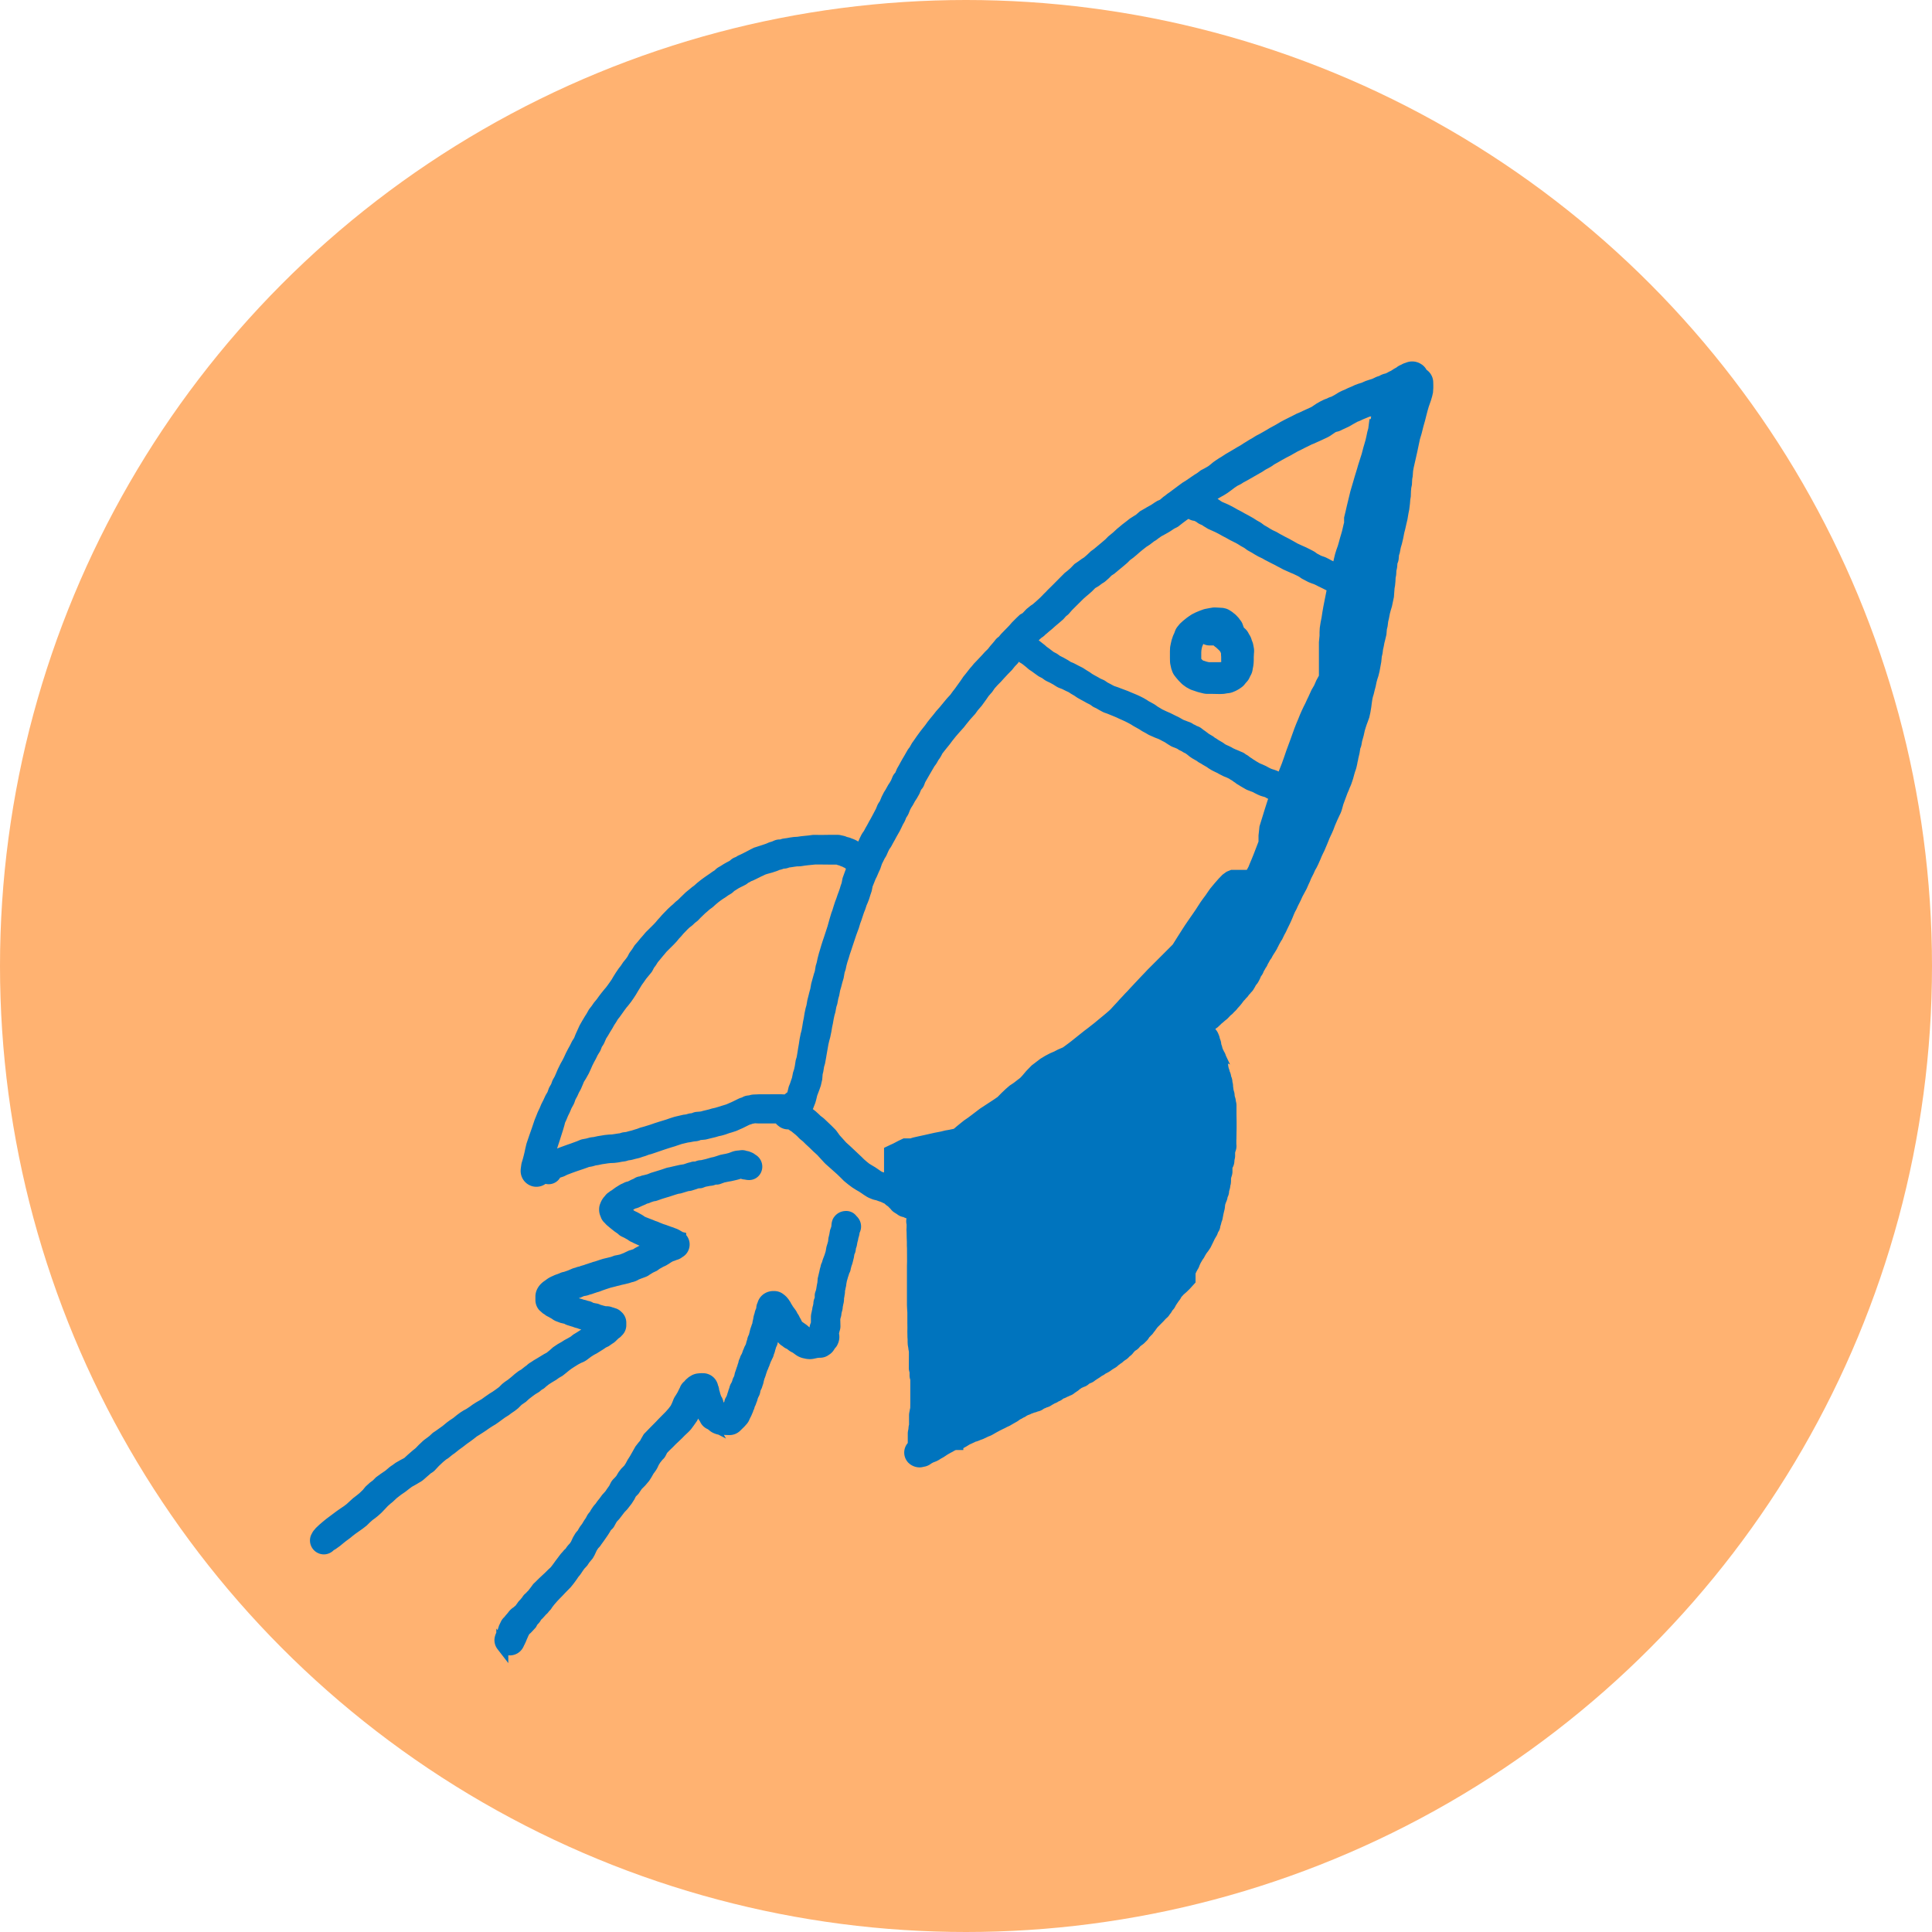
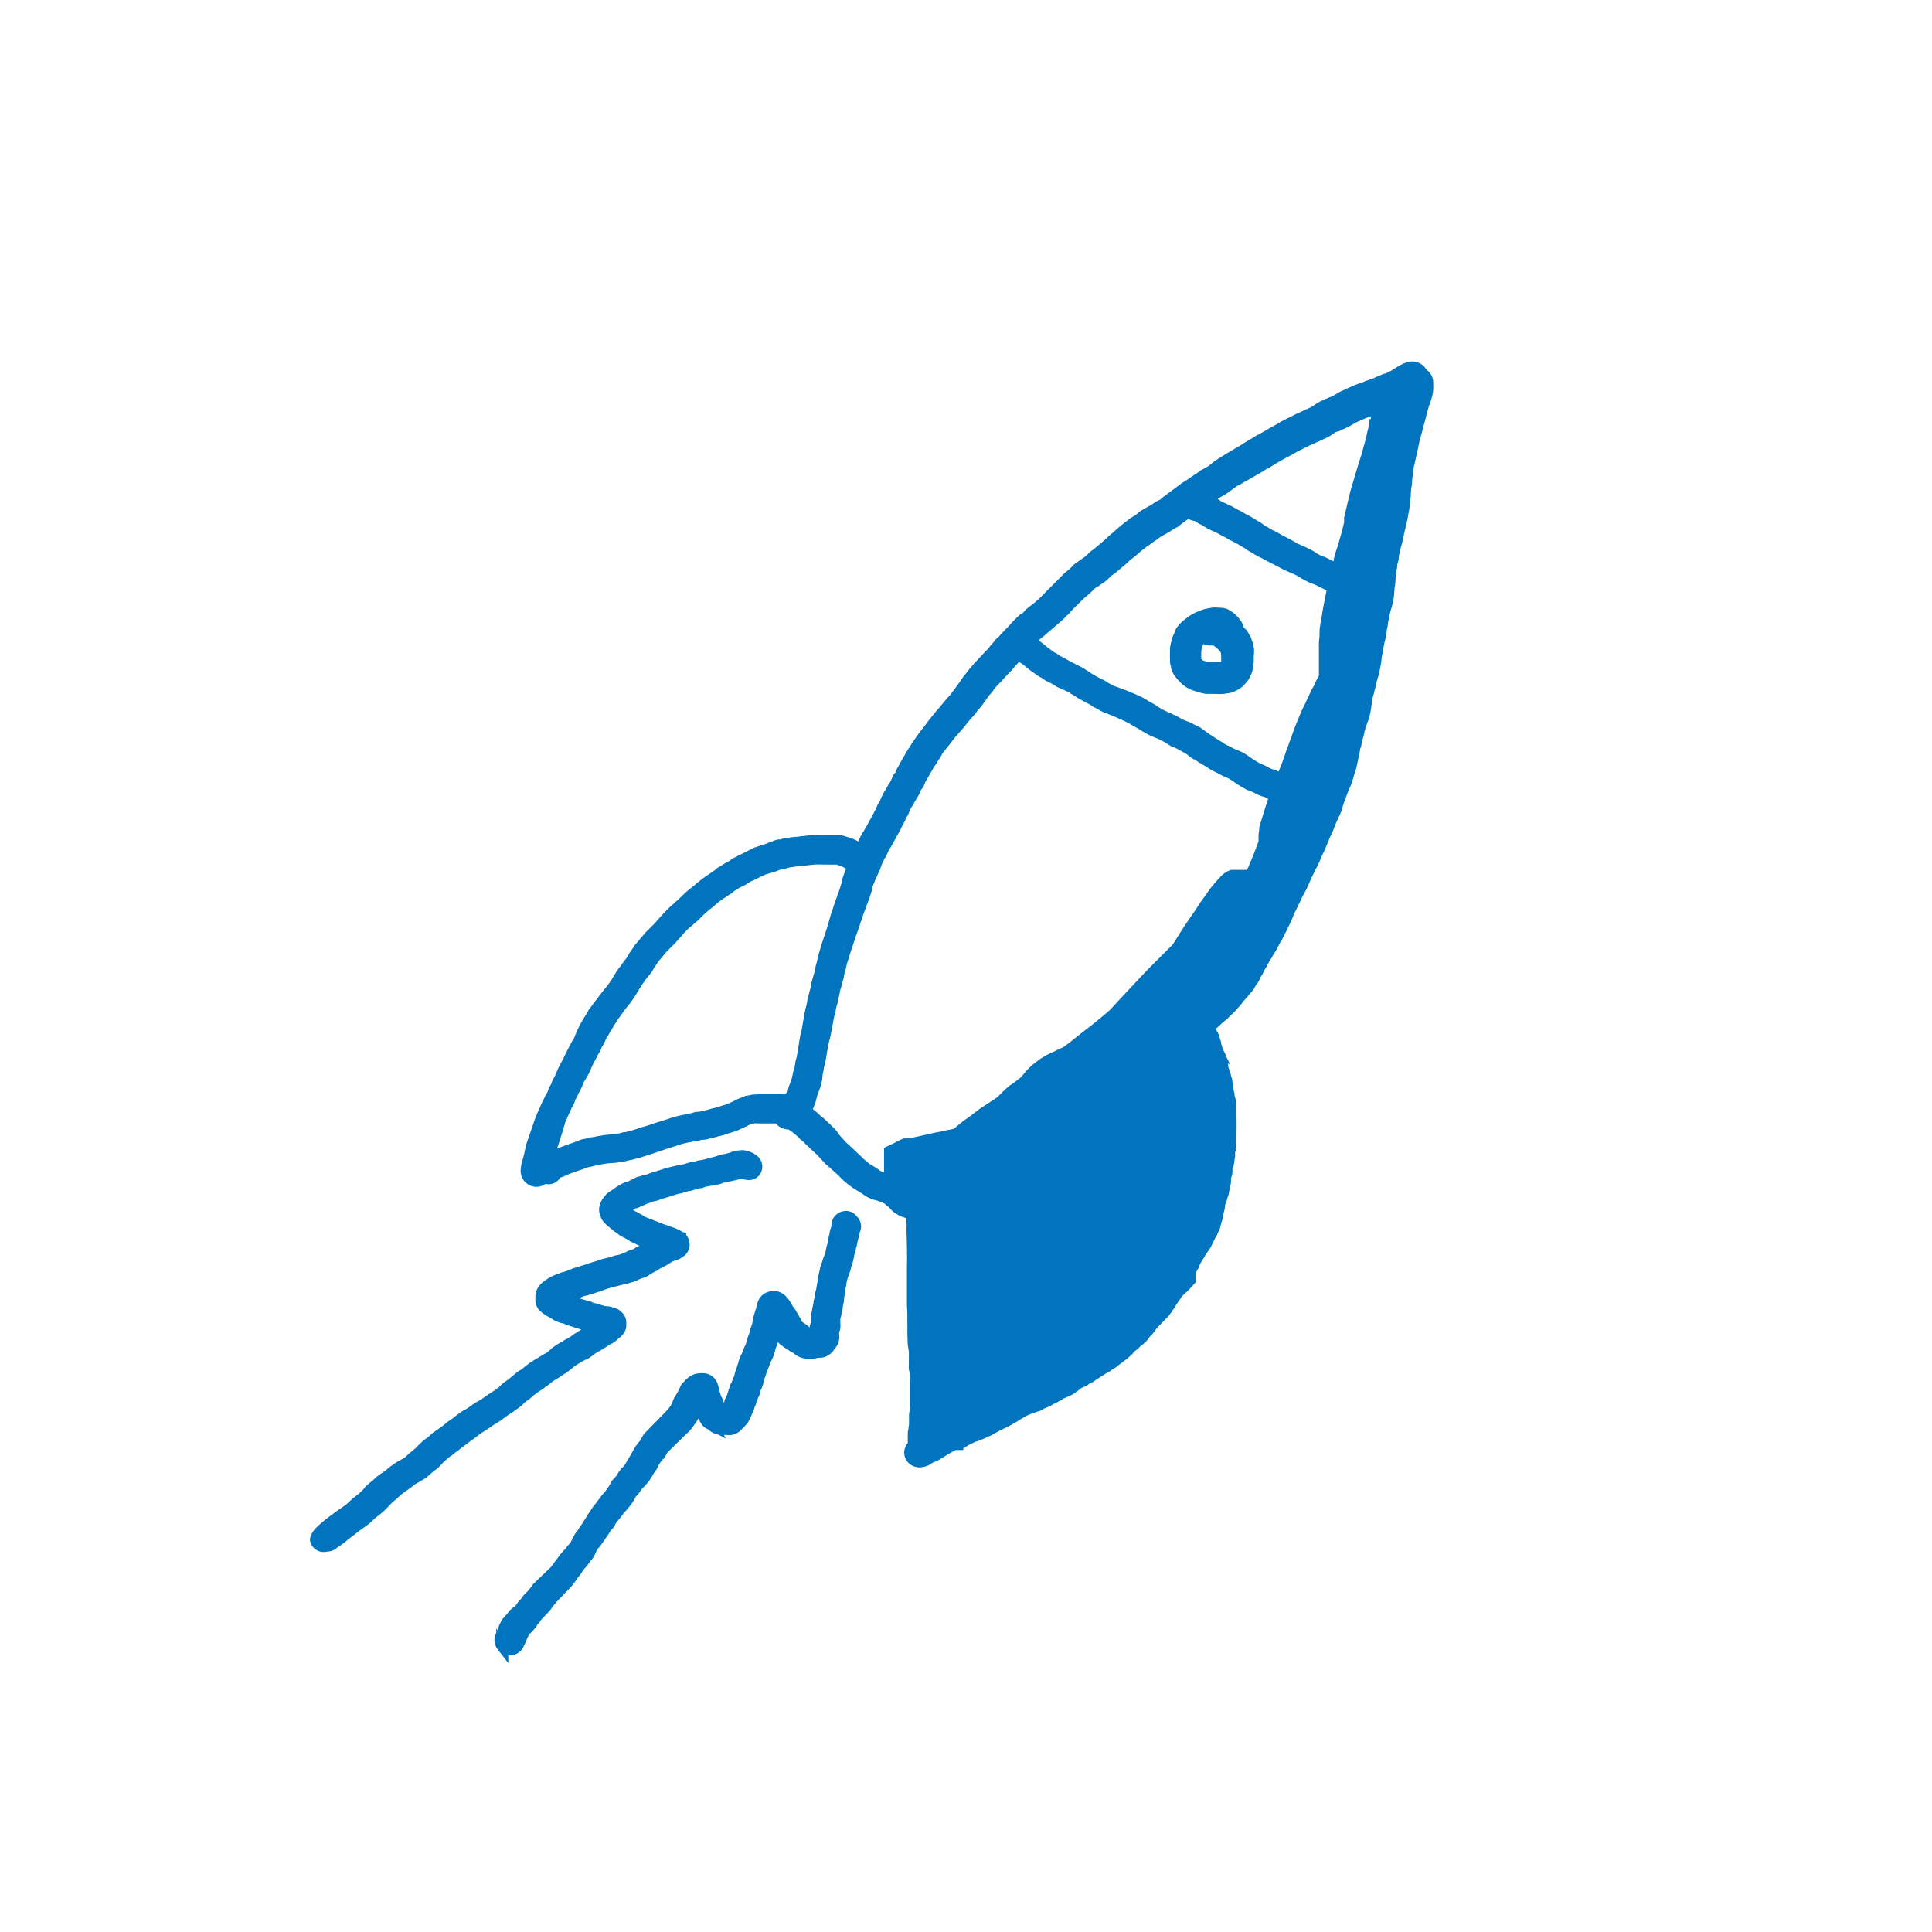
<svg xmlns="http://www.w3.org/2000/svg" width="164" height="164" viewBox="0 0 164 164">
  <g id="orange_Abwechslungsreiche_Sessions" data-name="orange Abwechslungsreiche Sessions" transform="translate(-475 -159)">
-     <circle id="Ellipse_13" data-name="Ellipse 13" cx="82" cy="82" r="82" transform="translate(475 159)" fill="#ffb271" />
-     <path id="Path_1194" data-name="Path 1194" d="M-12321.079-3679.716a1.255,1.255,0,0,1-.254-.907,1.561,1.561,0,0,1,.148-.489v-.359l.105.136.012-.025.121-.375.016-.031.136-.282a1.2,1.2,0,0,1,.294-.393,3.528,3.528,0,0,1,.245-.291.818.818,0,0,1,.08-.1,1.681,1.681,0,0,1,.478-.452,1.366,1.366,0,0,1,.16-.139,1.775,1.775,0,0,1,.127-.177,1.442,1.442,0,0,1,.245-.3l.188-.226a1.186,1.186,0,0,1,.316-.356,1.7,1.7,0,0,1,.2-.208l.052-.074.168-.217.194-.266.258-.248.226-.226.536-.5.226-.226.238-.223.174-.223.238-.331.207-.272c.034-.05.077-.105.214-.285l.021-.028.208-.232a1,1,0,0,1,.2-.2l.057-.09a2.3,2.3,0,0,1,.287-.344l.115-.164.17-.369.137-.232a1.435,1.435,0,0,1,.254-.334l.183-.316.019-.025.176-.235.121-.2a2.742,2.742,0,0,1,.18-.269l.148-.276a1.741,1.741,0,0,1,.22-.285,1.949,1.949,0,0,1,.192-.316,2.137,2.137,0,0,1,.278-.356l.158-.226.186-.232.229-.313.019-.019.254-.282.142-.214.174-.241.14-.279a1.383,1.383,0,0,1,.288-.365l.173-.189.2-.334.021-.028.2-.26.021-.021.242-.245.123-.192.152-.285.22-.347.458-.811.024-.028.217-.279.152-.177.083-.161.227-.39.275-.282.217-.226.521-.526.235-.248.287-.291.31-.312.242-.27.2-.263.09-.183.1-.241a1.7,1.7,0,0,1,.232-.449l.154-.257.177-.359.016-.022a1.222,1.222,0,0,1,.374-.542l.028-.028.019-.025a1.209,1.209,0,0,1,.214-.208,1.229,1.229,0,0,1,.257-.189,1.4,1.4,0,0,1,.653-.232,2.656,2.656,0,0,1,.431-.019,1.3,1.3,0,0,1,1.266,1.028,1.212,1.212,0,0,1,.1.4,1.411,1.411,0,0,1,.08.282l.084.242a1.219,1.219,0,0,1,.188.455c.013.031.021.062.031.09,0,0,0,0,0,.006l.059-.105a.961.961,0,0,1,.158-.39c.016-.04.034-.081.056-.124a3.048,3.048,0,0,1,.1-.316,2.087,2.087,0,0,1,.108-.325,1.256,1.256,0,0,1,.192-.461c.013-.04.031-.084.053-.139a1.206,1.206,0,0,1,.154-.375c.01-.031.022-.074.037-.139a1.36,1.36,0,0,1,.084-.3l.077-.229c.016-.056.037-.112.078-.217a1.429,1.429,0,0,1,.086-.269,1.162,1.162,0,0,1,.134-.4,1.028,1.028,0,0,1,.154-.347c.016-.043.034-.09.059-.149a1.227,1.227,0,0,1,.108-.276,1.451,1.451,0,0,1,.152-.334c.012-.034.027-.068.043-.105a2.142,2.142,0,0,1,.1-.347,1.3,1.3,0,0,1,.146-.424c.016-.053.034-.13.071-.276a2.725,2.725,0,0,1,.139-.455,1.246,1.246,0,0,1,.084-.232l.009-.065,0-.028.07-.319a1.927,1.927,0,0,1,.108-.437,1.67,1.67,0,0,1,.14-.43l.006-.034a1.136,1.136,0,0,1,.112-.449,1.349,1.349,0,0,1,.381-.616,1.413,1.413,0,0,1,1-.365h.034a1.245,1.245,0,0,1,.792.282,1.669,1.669,0,0,1,.232.2.947.947,0,0,1,.087.1,1.341,1.341,0,0,1,.177.241,1.191,1.191,0,0,1,.157.27,1.417,1.417,0,0,1,.13.207l.174.235a1.609,1.609,0,0,1,.214.359,1.309,1.309,0,0,1,.188.325,2.5,2.5,0,0,1,.2.381l.009.006.285.2a2.422,2.422,0,0,1,.272.217l.081.065a1.22,1.22,0,0,1,.1-.381c0-.012.01-.025.013-.037l0-.48a1.869,1.869,0,0,1,.065-.421,1.156,1.156,0,0,1,.046-.207,1.19,1.19,0,0,1,.068-.334,1.135,1.135,0,0,1,.031-.155,1.193,1.193,0,0,1,.114-.508l0-.152a.985.985,0,0,1,.087-.427l.04-.158.056-.344.044-.217.027-.347.143-.6a3.013,3.013,0,0,1,.1-.4,1.043,1.043,0,0,1,.12-.359,2.966,2.966,0,0,1,.121-.378l.1-.263.09-.288.065-.372.086-.285.056-.2.028-.282.01-.037.064-.266.063-.359.107-.3.019-.192a1.286,1.286,0,0,1,.1-.412v-.019l.059-.1.021-.046.016-.009a1.2,1.2,0,0,1,.227-.257l.009-.009.04-.031a.107.107,0,0,0,.013-.009,1.132,1.132,0,0,1,.278-.155,1.22,1.22,0,0,1,.459-.087,1.074,1.074,0,0,1,.9.437l.013.012a1.19,1.19,0,0,1,.247,1.4.024.024,0,0,1,0,.012,1.893,1.893,0,0,1-.105.44,1.655,1.655,0,0,1-.077.341l-.037.2a1.176,1.176,0,0,1-.087.319l-.024.164a.982.982,0,0,1-.114.362l-.041.266-.08.322a2.577,2.577,0,0,1-.124.4l-.062.242a1,1,0,0,1-.134.384,2.82,2.82,0,0,1-.1.313c-.016.068-.04.152-.093.325l-.047.248a1.767,1.767,0,0,1-.062.353,1.155,1.155,0,0,1-.05.229l-.006.167a1.826,1.826,0,0,1-.037.245,1.3,1.3,0,0,1-.041.232v.062a1.7,1.7,0,0,1-.067.461,1.427,1.427,0,0,1-.041.2,1.332,1.332,0,0,1-.077.424c-.009.043-.019.083-.024.121,0,.009-.006.022-.01.034a1.209,1.209,0,0,1-.074.365.749.749,0,0,1-.024.1v.065l.013.526a1.25,1.25,0,0,1-.078.439,1.454,1.454,0,0,1-.043.174l.024.183a1.418,1.418,0,0,1-.136.737,1.019,1.019,0,0,1-.238.353.533.533,0,0,1-.056.087,1.293,1.293,0,0,1-.462.471,1.225,1.225,0,0,1-.712.241.493.493,0,0,1-.068,0l-.17.016-.282.059a1.567,1.567,0,0,1-.415.043h-.009a1.936,1.936,0,0,1-.434-.062,1.733,1.733,0,0,1-.69-.285l-.021-.012-.019-.015-.245-.18a1.63,1.63,0,0,1-.437-.279.6.6,0,0,1-.067-.043,1.186,1.186,0,0,1-.354-.226,1.314,1.314,0,0,1-.393-.344c-.007.028-.016.056-.025.083a1,1,0,0,1-.13.344c-.016.065-.04.146-.08.266a1.463,1.463,0,0,1-.112.35,1.166,1.166,0,0,1-.157.4,1.2,1.2,0,0,1-.105.226,1.938,1.938,0,0,1-.08.208,1.2,1.2,0,0,1-.108.272,1.183,1.183,0,0,1-.115.276c-.021.074-.053.167-.1.3a2.659,2.659,0,0,1-.134.384l-.059.217a1.9,1.9,0,0,1-.117.412,1.148,1.148,0,0,1-.143.344l-.028.1a1.24,1.24,0,0,1-.177.5c-.015.04-.03.081-.049.121a1.476,1.476,0,0,1-.118.359,1.121,1.121,0,0,1-.127.307l-.067.235-.053.087-.022.093-.157.368-.13.257a.15.15,0,0,0-.01.019,1.341,1.341,0,0,1-.31.492,2.758,2.758,0,0,1-.27.285l-.217.214a1.3,1.3,0,0,1-.929.375h-.024l-.291-.009-.146-.009.18.313-.647-.334a1.838,1.838,0,0,1-.378-.118,1.488,1.488,0,0,1-.412-.26.88.88,0,0,1-.1-.083s0,0-.007,0a1.252,1.252,0,0,1-.672-.678.992.992,0,0,1-.142-.226l-.108.211-.022.028-.25.356-.221.3a3.815,3.815,0,0,1-.321.334l-.007.006-.213.2-.235.239-.313.3-.213.2-.238.245-.313.3-.191.2-.105.208a1.066,1.066,0,0,1-.278.362l-.2.251-.124.2-.105.226a2.147,2.147,0,0,1-.183.3l-.009.015-.149.2-.183.322-.176.276-.022.028-.328.387-.288.288-.278.412-.229.232-.12.245-.016.021-.214.334-.365.471-.019.021-.229.239-.25.328-.2.26-.2.211-.155.276a1.107,1.107,0,0,1-.337.433l-.1.173-.154.245-.338.489-.238.328a1.318,1.318,0,0,1-.247.3l-.131.2-.186.4-.151.266-.3.359-.151.232-.024.031-.251.272-.13.186-.14.208a1.9,1.9,0,0,1-.217.276l-.164.244-.229.313-.257.322-.247.254-.214.217-.272.288-.232.235-.214.229-.238.275-.18.235a1.081,1.081,0,0,1-.251.31,1.173,1.173,0,0,1-.275.3,1.558,1.558,0,0,1-.154.177,2.018,2.018,0,0,1-.248.251,1.269,1.269,0,0,1-.3.393l-.146.257-.294.322a.541.541,0,0,1-.043.04,1.172,1.172,0,0,1-.211.2l-.08.142c-.016.043-.04.093-.081.189l-.059.127a2.919,2.919,0,0,1-.14.328,1.186,1.186,0,0,1-.09.18c-.012.031-.03.068-.052.115a1.29,1.29,0,0,1-.372.464,1.269,1.269,0,0,1-.783.269c-.043,0-.087,0-.13-.006v.659Zm-15.921-9.233a1.149,1.149,0,0,1,.17-.6,1.186,1.186,0,0,1,.232-.331,1.007,1.007,0,0,1,.151-.173l.242-.229.31-.266.281-.229.886-.663.338-.235.278-.186.229-.177.244-.223.294-.27.291-.223.248-.2.294-.282.223-.275.365-.334.267-.2.26-.263.4-.291.4-.272.31-.263a2.157,2.157,0,0,1,.279-.2l.288-.211.024-.012.384-.22.313-.164.313-.288.385-.334a.6.6,0,0,1,.052-.043l.217-.173.27-.282.242-.226a2.37,2.37,0,0,1,.31-.263l.35-.263.288-.269.251-.167.585-.418.355-.294.248-.183.3-.2.313-.254.27-.2.269-.173.254-.136.3-.2.232-.17.251-.161c.053-.034.108-.068.315-.183l.2-.117.291-.211.371-.257.282-.174.313-.22.224-.167.234-.235c.05-.046.09-.077.285-.229l.021-.012.227-.155.315-.257.251-.22.251-.192a1.542,1.542,0,0,1,.272-.167l.254-.2c.03-.025.062-.05.139-.105l.087-.062a1.705,1.705,0,0,1,.362-.272l.251-.167.288-.17.588-.359.214-.112.263-.214.282-.251.39-.263.319-.18.251-.161.294-.158.232-.133.22-.177.285-.173.4-.257a.362.362,0,0,1-.033-.015,1.26,1.26,0,0,1-.3-.1,2.049,2.049,0,0,1-.4-.124c-.083-.019-.177-.05-.353-.108a1.271,1.271,0,0,1-.354-.146l-.053-.012-.269-.062-.412-.155a1.751,1.751,0,0,1-.331-.2l-.295-.167a1.159,1.159,0,0,1-.318-.2c-.037-.022-.077-.043-.114-.068l-.028-.019-.315-.279-.021-.028a1.3,1.3,0,0,1-.295-.848l0-.275a1.423,1.423,0,0,1,.118-.561,1.663,1.663,0,0,1,.4-.557l.016-.015a1.854,1.854,0,0,1,.269-.208c.047-.037.108-.08.261-.189a2.779,2.779,0,0,1,.418-.214,2.4,2.4,0,0,1,.381-.152l.18-.071a1.263,1.263,0,0,1,.374-.121l.351-.121.281-.121a1.642,1.642,0,0,1,.344-.115,1.466,1.466,0,0,1,.344-.1l.1-.043.3-.087c.059-.025.136-.05.341-.115a2.575,2.575,0,0,1,.26-.084,1.7,1.7,0,0,1,.3-.093l.381-.127.313-.1.39-.093.3-.074.287-.108.276-.053.194-.043.288-.112.037-.009.031-.022.043-.021.354-.167.247-.074.14-.05.121-.083.257-.136a1.538,1.538,0,0,1,.148-.074l-.056-.019-.307-.139a2.417,2.417,0,0,1-.267-.133,1.31,1.31,0,0,1-.365-.208l-.3-.17-.211-.1a1.107,1.107,0,0,1-.341-.245l-.269-.186c-.044-.031-.078-.059-.282-.223-.053-.04-.108-.084-.281-.232a1.758,1.758,0,0,1-.272-.266,1.168,1.168,0,0,1-.356-.545,1.383,1.383,0,0,1-.13-.635,1.2,1.2,0,0,1,.1-.48,1.75,1.75,0,0,1,.391-.635,1.121,1.121,0,0,1,.341-.322,1.147,1.147,0,0,1,.247-.167l.093-.074.245-.176.226-.139a2.008,2.008,0,0,1,.384-.2,1.265,1.265,0,0,1,.412-.155l.158-.077a3.312,3.312,0,0,1,.344-.158,1.109,1.109,0,0,1,.517-.2,1.355,1.355,0,0,1,.331-.1l.316-.081.291-.118.849-.26.365-.124a1.814,1.814,0,0,1,.35-.087l.325-.078.554-.124.335-.052.347-.118.267-.068a.834.834,0,0,1,.287-.05h.065l.108-.04a1.2,1.2,0,0,1,.4-.074l.4-.093.449-.13.223-.046.229-.071.315-.105.26-.056.217-.04.257-.065.208-.077a1.805,1.805,0,0,1,.591-.136l.242-.028c.034,0,.071-.006.1-.006a1.081,1.081,0,0,1,.381.068,1.058,1.058,0,0,1,.348.1,1.231,1.231,0,0,1,.387.214,1.171,1.171,0,0,1,.542.672,1.163,1.163,0,0,1-.081.892,1.108,1.108,0,0,1-1,.594,1.48,1.48,0,0,1-.344-.043,1.183,1.183,0,0,1-.341-.068c-.019.006-.043.009-.07.019-.075.028-.171.052-.394.108h-.006l-.341.077-.251.043-.328.068-.307.112a.979.979,0,0,1-.381.071h-.05l-.139.047a1.485,1.485,0,0,1-.344.059l-.381.074-.186.071a.822.822,0,0,1-.322.062.621.621,0,0,1-.074,0l-.224.077-.263.083a1.269,1.269,0,0,1-.384.077l-.177.053-.328.1a1.258,1.258,0,0,1-.334.071l-.214.062-.307.1-.282.093-.216.062-.4.124-.366.13a1.069,1.069,0,0,1-.306.068l-.267.09a1.106,1.106,0,0,1-.319.111c-.053.028-.114.059-.2.1l-.006,0c-.027.012-.056.025-.154.065l-.118.052-.238.112a1.812,1.812,0,0,1-.3.093l-.028.019-.14.087.108.087.27.127.356.2a2.116,2.116,0,0,1,.232.155l.111.053.479.186c.077.025.148.056.328.133a2.736,2.736,0,0,1,.362.139l.31.124.238.077.22.081c.044.015.09.031.251.093l.013,0a1.992,1.992,0,0,1,.278.105,1.982,1.982,0,0,1,.489.232c.037.019.068.037.1.056a.716.716,0,0,1,.064.04l.295.071v.18a1.234,1.234,0,0,1,.13,1.415,1.2,1.2,0,0,1-.412.43c-.021.016-.043.028-.064.043a1.331,1.331,0,0,1-.489.232,1.39,1.39,0,0,1-.276.1l-.133.071-.229.152-.244.146-.254.118c-.059.037-.127.074-.281.158l-.232.167-.325.152-.291.179a1.3,1.3,0,0,1-.388.208l-.272.1-.26.1a1.7,1.7,0,0,1-.595.235l-.25.081-.369.09-.257.056a2.924,2.924,0,0,1-.374.093c-.047.016-.112.034-.248.068l-.307.077-.381.124-.331.115a2.492,2.492,0,0,1-.431.146c-.046.019-.105.037-.267.09a2.178,2.178,0,0,1-.361.111,1.606,1.606,0,0,1-.465.118l-.037.012-.264.118-.16.052c.03.012.067.022.111.037a2.244,2.244,0,0,1,.3.093,1.861,1.861,0,0,1,.362.1,1.218,1.218,0,0,1,.462.17l.226.046a1.1,1.1,0,0,1,.387.121c.074.019.164.043.291.083a1.285,1.285,0,0,1,.155.037h.114a1.281,1.281,0,0,1,.446.093,1.233,1.233,0,0,1,.207.065,1.185,1.185,0,0,1,.555.322,1.222,1.222,0,0,1,.418.879v.009l0,.229a1.2,1.2,0,0,1-.387.895.975.975,0,0,1-.27.232l-.214.207a1.406,1.406,0,0,1-.315.245l-.31.217-.229.108-.241.164-.552.344-.22.115-.248.158-.3.226a1.845,1.845,0,0,1-.529.291l-.254.133-.35.217-.254.167-.211.161-.226.186-.3.238-.031.019-.269.155-.251.18-.3.177-.3.189-.264.208a1.152,1.152,0,0,1-.353.257l-.211.179-.03.019-.311.189-.247.18-.285.22-.257.238-.368.254-.3.3-.282.22-.275.186-.244.183-.307.192-.264.192-.281.207-.272.189-.232.136-.241.155-.217.149c-.043.037-.1.074-.31.21-.047.034-.108.074-.322.208l-.006.006-.245.149-.294.232-.27.2-.284.2-.325.254-.335.241-.374.3-.2.139-.232.189a1.227,1.227,0,0,1-.275.192l-.279.229-.358.337-.338.365a1.527,1.527,0,0,1-.341.254l-.322.279-.226.2a1.964,1.964,0,0,1-.424.3l-.388.229-.257.142-.214.161-.312.244-.381.263-.365.282-.241.226a2.655,2.655,0,0,1-.288.245l-.244.217-.221.238-.318.331-.254.229-.22.179c-.04.034-.084.068-.272.2l-.248.223-.257.254-.021.016-.319.248-.325.229-.284.2-.272.21a3.391,3.391,0,0,1-.27.217l-.007.006-.25.183-.22.176-.242.2c-.053.046-.111.087-.321.235a1.122,1.122,0,0,1-.227.142.556.556,0,0,1-.046.034,1.166,1.166,0,0,1-.833.347A1.183,1.183,0,0,1-12337-3688.948Zm50.768-6.62a1.241,1.241,0,0,1-.024-1.647l0-.05,0-.746a1.215,1.215,0,0,1,.03-.272l0-.009.024-.108.009-.111a1.267,1.267,0,0,1,.031-.214l.013-.046v-.121l0-.133h0l0-.557a1.41,1.41,0,0,1,.031-.257l0-.006.021-.1.01-.052a.923.923,0,0,1,.04-.186l.006-.415,0-.211,0-.081v-.288l0-.551,0-.852a1.181,1.181,0,0,1-.064-.39l0-.241a1.175,1.175,0,0,1-.062-.372l.006-1.1,0-.279v-.006l-.027-.133-.013-.083-.01-.1-.027-.142-.019-.124-.013-.229,0-.223-.013-.2-.009-.486.006-.3-.006-.406v-.536l0-.21v-.164l-.013-.158-.021-.443v-.542l0-.21v-2.6l.009-.359-.006-1.139-.01-.2,0-.322-.016-.437-.006-.365-.01-.18,0-.1.009-.155,0-.133,0-.071v-.05a1.17,1.17,0,0,1-.006-.517,1.1,1.1,0,0,1-.257-.108,1.176,1.176,0,0,1-.523-.226l-.031-.025-.2-.124a1.214,1.214,0,0,1-.27-.226l-.083-.1-.14-.139-.062-.068-.081-.053a1.25,1.25,0,0,1-.207-.177h0l-.322-.152-.2-.065-.189-.071-.154-.034a1.44,1.44,0,0,1-.2-.062l-.248-.1a1.834,1.834,0,0,1-.173-.09l-.006,0-.279-.177-.21-.146-.183-.121-.248-.142-.341-.217-.334-.248-.316-.257-.086-.077-.239-.241-.294-.285-1.009-.9-.071-.071-.331-.359-.285-.313-.354-.322-.306-.3-.325-.3-.232-.232-.2-.161a1.264,1.264,0,0,1-.124-.111l0,0-.18-.186-.148-.133-.261-.208-.056-.052-.046-.025a1.63,1.63,0,0,1-.2-.133l-.009-.006-.025-.009h-.021a1.275,1.275,0,0,1-.786-.272l-.041-.034a1.187,1.187,0,0,1-.21-.2h-.071l-.155,0-.16,0-.375,0h-.465l-.3,0-.232-.012-.08.015a.928.928,0,0,1-.131.019,1.053,1.053,0,0,1-.139.053l-.118.034-.117.056-.48.238-.257.112-.247.111-.112.04-.312.1-.214.062-.312.112-.275.08-.077.019-.211.043-.247.074-.264.065-.272.065-.22.056a1.063,1.063,0,0,1-.174.034l-.365.034-.077.031a1.218,1.218,0,0,1-.3.071h-.006l-.183.019-.3.059-.217.031-.234.056-.273.065-.272.09-.35.118-.334.1-.328.105h0l-.3.1-.65.223v0l-.368.124-.217.056-.26.1-.235.071-.27.093-.105.028-.241.056-.285.077-.12.025-.2.028-.171.053a1.173,1.173,0,0,1-.167.034l-.223.031-.316.059-.306.037-.087.006-.26.009-.2.022-.3.046-.2.028-.344.074-.2.028-.254.074-.114.025-.205.034-.2.074-.307.108-.3.1-.294.1-.3.108-.465.177-.146.074a1.056,1.056,0,0,1-.192.083l-.25.081a1.119,1.119,0,0,1-.549.477,1.125,1.125,0,0,1-.69.052,1.315,1.315,0,0,1-.773.248h-.074a1.344,1.344,0,0,1-1.264-1.4l0-.04.007-.083.043-.322a1.484,1.484,0,0,1,.04-.2l.093-.31.074-.279.068-.279.071-.334.081-.344.027-.1.227-.669.22-.625.238-.706.13-.316v0l.127-.322.031-.068.136-.282.13-.313.031-.068.154-.3.165-.359.046-.087.14-.235.093-.263a1.275,1.275,0,0,1,.093-.2l.127-.22.08-.226a1.463,1.463,0,0,1,.094-.2l.123-.214.124-.285.14-.331.2-.406.027-.056.17-.3.134-.266.154-.337.189-.369.167-.3.154-.313.053-.093.14-.217.114-.294.332-.734.04-.077.2-.35.22-.368.158-.248.16-.288a1.391,1.391,0,0,1,.1-.146l.164-.21.183-.266.056-.071.186-.22.192-.269.211-.276.226-.279.17-.2.149-.2.164-.229.16-.232.143-.245.2-.322.248-.365.18-.229.2-.3.053-.068.183-.223.137-.192.123-.239a1.394,1.394,0,0,1,.105-.164l.167-.226.143-.226a1.039,1.039,0,0,1,.111-.158l.214-.245.227-.279.21-.238.214-.254.068-.074.214-.21.408-.406.17-.18.2-.238.174-.189.173-.2.047-.05.452-.468.27-.251.176-.149.205-.2.08-.065.148-.118.187-.189.216-.208.217-.21.065-.059.211-.17.291-.241.191-.142.223-.2.3-.242.257-.192.3-.21.189-.127.251-.18.086-.056.1-.059.111-.105a1.319,1.319,0,0,1,.235-.173l.183-.105.238-.152.254-.146.282-.149.04-.034a1.186,1.186,0,0,1,.381-.245l.1-.04.086-.056a.907.907,0,0,1,.152-.081l.164-.074.183-.09.439-.226.217-.115.21-.105a1.322,1.322,0,0,1,.161-.068l.01,0,.69-.223.257-.09.17-.074a.928.928,0,0,1,.164-.059l.164-.05.146-.065a1.288,1.288,0,0,1,.456-.108l.086,0,.078-.028a1.506,1.506,0,0,1,.213-.05l.27-.037.272-.05.31-.043.084-.006.223-.012.313-.046.347-.037.291-.028.291-.04a1.678,1.678,0,0,1,.184-.012l.634.006.657-.009.52,0h.171a1.337,1.337,0,0,1,.272.028l.25.056a1.3,1.3,0,0,1,.251.083l.028.012.146.037a1.3,1.3,0,0,1,.275.1,1.211,1.211,0,0,1,.2.074l.1.043.078.04.093.053c.024.015.049.028.074.043l.139-.313.14-.282a3.278,3.278,0,0,1,.2-.3l.146-.276.127-.217.171-.322.139-.241.214-.4.232-.443.12-.3a2.008,2.008,0,0,1,.2-.325l.158-.384.2-.393.133-.208.221-.4.139-.208.108-.186.118-.288a1.116,1.116,0,0,1,.241-.362l.146-.347.146-.254.161-.294.158-.282.146-.245.269-.471a2.37,2.37,0,0,1,.189-.263l.2-.356.173-.241.217-.316.171-.235.207-.279.354-.446.207-.288.192-.244.307-.372.216-.276.316-.356.341-.415.266-.319.294-.319.2-.279.174-.22.489-.681.235-.347.191-.235.248-.316a3.189,3.189,0,0,1,.244-.294l.211-.257.347-.362.335-.356.244-.272.272-.266.186-.241.235-.27.164-.2a1.267,1.267,0,0,1,.332-.322l.2-.241.681-.7.238-.275.4-.4.279-.263.22-.124.331-.347.024-.022.224-.179a1.52,1.52,0,0,1,.266-.189l.325-.282.338-.31.21-.214c.044-.05.094-.1.291-.291v0c.047-.056.115-.127.292-.3l.347-.344.635-.641.3-.3.238-.186.254-.223.332-.344.325-.22.294-.214.2-.127.263-.229.316-.3.254-.183.685-.573.291-.248.25-.257.022-.015.374-.307.272-.251c.04-.04.084-.077.267-.226l.247-.208.316-.241.318-.251.022-.015.235-.149.272-.17.328-.285.644-.375.313-.173.251-.17.282-.176.22-.093.266-.229.232-.17a2.149,2.149,0,0,1,.27-.2l.712-.532.415-.307.322-.2.685-.47.247-.152.319-.241.325-.17.3-.174.257-.2a2.8,2.8,0,0,1,.338-.26l.013-.012.3-.2.232-.139.365-.239.378-.217.606-.362.264-.149.254-.167.234-.142.261-.164.214-.118.241-.152a2.735,2.735,0,0,1,.318-.173l.338-.189.362-.207.248-.152.217-.115.331-.183.374-.223.276-.146.427-.217.217-.105.449-.232.278-.115.245-.117.728-.334.421-.282.3-.173.267-.133a2.553,2.553,0,0,1,.322-.127,1.511,1.511,0,0,1,.371-.152l.251-.133.325-.2c.046-.028.084-.05.334-.173l.037-.016.238-.1.239-.118.257-.105.35-.161.272-.1.278-.084.328-.146.248-.083.319-.1.191-.09a2.125,2.125,0,0,1,.406-.158,1.675,1.675,0,0,1,.541-.21l.161-.077a1.833,1.833,0,0,1,.285-.143l.281-.183.184-.1a1.479,1.479,0,0,1,.411-.239,1.408,1.408,0,0,1,.372-.161,1.4,1.4,0,0,1,1.034-.034c.033.012.071.025.1.04a1.9,1.9,0,0,1,.242.139.046.046,0,0,0,.016.012l.009.006,0,0,.019.012a1.312,1.312,0,0,1,.356.415,1.317,1.317,0,0,1,.569,1.04l.007.251,0,.248-.027.4-.071.313-.1.341-.187.536-.1.341-.1.384-.123.486-.134.471-.154.616-.14.464-.226,1.074-.112.5-.194.854-.05.282-.031.446-.006.031-.037.2-.025.486-.056.27-.024.269-.016.461-.043.263-.028.356-.059.48-.068.337-.086.511-.09.378-.094.421-.086.334-.09.468-.111.468-.094.316-.089.461-.01.028-.053.164-.024.294a1.157,1.157,0,0,1-.108.4l-.019.263a2.287,2.287,0,0,1-.068.347l-.016.3a1.661,1.661,0,0,1-.05.294l-.015.313-.037.384-.038.2-.021.276-.034.468-.006.031-.161.765-.1.328-.077.288-.081.421-.062.263-.05.4-.062.254-.038.443-.1.424-.071.279-.064.341-.053.229-.04.322-.065.279-.043.44-.149.814-.1.4-.084.254-.068.248-.077.375-.08.3-.084.353-.068.217-.046.2-.044.291-.049.381-.075.458-.1.446-.01.025-.108.3-.093.248-.093.282-.077.257-.084.387-.143.514-.049.282a1.291,1.291,0,0,1-.1.316l-.062.39-.078.341-.033.133a1.534,1.534,0,0,1-.06.288l-.03.177-.062.272a2.652,2.652,0,0,1-.114.356l-.071.239-.1.368-.13.39a2.618,2.618,0,0,1-.146.353l-.1.257-.1.226-.35.944-.14.5a2.525,2.525,0,0,1-.173.418l-.208.446-.191.443-.133.356-.112.26-.207.443-.207.511-.242.57-.127.257-.1.214-.124.3-.168.378-.148.3-.117.2-.133.3-.211.415-.108.27-.108.229-.158.362-.368.684-.146.325-.111.22-.124.245-.121.272-.123.226-.094.211-.111.276-.114.266-.114.248-.205.418-.13.282-.127.229-.207.43-.077.1a1.053,1.053,0,0,1-.1.176,1.037,1.037,0,0,1-.09.167,1.2,1.2,0,0,1-.108.214,1.106,1.106,0,0,1-.1.2l-.167.272-.047.068-.074.124c-.016.021-.028.043-.043.065a1.126,1.126,0,0,1-.205.328l-.105.2c-.024.046-.056.093-.083.136a1.25,1.25,0,0,1-.2.362,1.2,1.2,0,0,1-.111.2l-.013.019-.043.09a1.24,1.24,0,0,1-.22.387c-.016.04-.034.083-.053.124l0,.009-.087.18-.077.142a1.153,1.153,0,0,1-.186.26c-.02.031-.038.062-.06.093a1.08,1.08,0,0,1-.093.17l0,.006-.043.065a1.152,1.152,0,0,1-.208.282l-.04.04-.013.015a1.074,1.074,0,0,1-.164.183,1.171,1.171,0,0,1-.247.294,1.394,1.394,0,0,1-.152.177l-.037.034-.173.232-.124.155-.062.071-.086.093-.071.077-.062.081a1.218,1.218,0,0,1-.108.121l-.006.006-.111.105-.111.118a.8.8,0,0,1-.118.111l-.1.081-.077.081-.1.108a1.511,1.511,0,0,1-.167.155l-.108.083-.183.161-.124.1-.136.133-.148.139a.963.963,0,0,1-.127.1l-.078.056-.033.037a1.251,1.251,0,0,1,.254.4l.043.105a1.277,1.277,0,0,1,.084.291l.037.093a1.292,1.292,0,0,1,.086.4l.01.019a1.485,1.485,0,0,1,.08.27l.05.139.01.019a1.411,1.411,0,0,1,.08.164,1.225,1.225,0,0,1,.158.35l.358.755-.183-.087a1.243,1.243,0,0,1,.025.192c.009.037.016.074.021.112s.024.083.034.124a1.267,1.267,0,0,1,.071.241l.021.047a1.268,1.268,0,0,1,.1.362l0,.009a1.2,1.2,0,0,1,.111.461v.019l.006.012a1.3,1.3,0,0,1,.05.381v0l.019.112.016.136.016.074.034.112a1.107,1.107,0,0,1,.046.279l.006.081.01.034.04.136a1.321,1.321,0,0,1,.05.279,1.288,1.288,0,0,1,.053.359v.139l0,.124v.3l0,.164.01.7v.254l0,.077,0,.108-.016.954-.006.139v.105l0,.133v.062l.009.124a1.214,1.214,0,0,1-.083.514l-.01.028-.021.087v.26a1.092,1.092,0,0,1-.027.241l-.028.136-.009.13a1.221,1.221,0,0,1-.161.523l0,.337a1.232,1.232,0,0,1-.062.35l-.034.105c-.009.034-.016.071-.027.108l0,.217-.007.111a1.2,1.2,0,0,1-.043.257l-.013.043,0,.034a1.144,1.144,0,0,1-.031.173v.006l-.037.139a.948.948,0,0,1-.031.1v.031a1.146,1.146,0,0,1-.133.483v0l0,.022a1.169,1.169,0,0,1-.065.248l-.077.189-.059.17-.021.189a1.62,1.62,0,0,1-.065.35l-.064.276-.075.4a1.352,1.352,0,0,1-.086.26,2.705,2.705,0,0,1-.1.359,1.02,1.02,0,0,1-.188.5l-.09.238-.2.341-.168.35-.191.387-.186.279-.161.21-.124.208a1.4,1.4,0,0,1-.2.322l-.127.22-.019.025-.108.232-.037.105a1.242,1.242,0,0,1-.146.276,1.048,1.048,0,0,1-.09.167.732.732,0,0,1-.046.108l-.022.043v.759l-.511.561-.269.26-.251.22a1.145,1.145,0,0,1-.143.155l-.044.062a1.238,1.238,0,0,1-.22.328.428.428,0,0,1-.03.05l-.187.276-.074.139a1.02,1.02,0,0,1-.17.248l-.065.074-.019.022-.015.034a1.214,1.214,0,0,1-.184.263,1.159,1.159,0,0,1-.31.353.9.9,0,0,1-.1.1.775.775,0,0,1-.084.1l-.006.009-.458.461-.068.065-.019.022-.143.189a1.254,1.254,0,0,1-.17.223,1.159,1.159,0,0,1-.257.3,1.118,1.118,0,0,1-.131.136.09.09,0,0,0-.015.022,1.215,1.215,0,0,1-.229.3l-.105.1-.034.037a1.239,1.239,0,0,1-.167.146l-.154.111-.065.056-.031.031-.024.034a1.215,1.215,0,0,1-.359.3l-.027.012-.034.043-.1.108a1.232,1.232,0,0,1-.272.282l-.046.031-.084.09a1.24,1.24,0,0,1-.241.2l-.062.037-.121.09-.05.043a1.174,1.174,0,0,1-.21.161l-.034.019-.031.028a1.2,1.2,0,0,1-.117.084l-.016.015-.071.065a1.1,1.1,0,0,1-.242.17l-.033.019-.093.059-.075.046-.16.118-.143.09-.068.037-.214.112-.064.05c-.037.028-.081.056-.127.083l-.01,0-.114.062-.1.074-.062.043-.17.108-.217.142a1.258,1.258,0,0,1-.443.251l-.067.037-.05.043a1.135,1.135,0,0,1-.428.235,1.013,1.013,0,0,1-.17.077.836.836,0,0,1-.14.1l-.027.019-.04.034a.976.976,0,0,1-.124.1l-.238.161-.041.031a1.123,1.123,0,0,1-.387.214,1.138,1.138,0,0,1-.226.1,1.24,1.24,0,0,1-.238.115l-.09.031a1.151,1.151,0,0,1-.4.239,1.2,1.2,0,0,1-.285.152l-.053.019-.062.04-.074.04-.062.034-.111.071a1.19,1.19,0,0,1-.359.155l-.105.05-.133.053-.059.043a1.186,1.186,0,0,1-.468.2,1.268,1.268,0,0,1-.26.087l-.047.009-.012.006a1.17,1.17,0,0,1-.205.077,1.3,1.3,0,0,1-.223.1l-.084.028-.1.053-.078.052a.985.985,0,0,1-.188.1l-.006,0-.041.022a1.126,1.126,0,0,1-.223.124l-.021.009-.22.158-.025.016-.331.186-.3.176-.025.012-.235.108a2.58,2.58,0,0,1-.275.139l-.294.146-.3.161-.307.177a2.067,2.067,0,0,1-.4.18l-.431.207-.275.1a1.73,1.73,0,0,1-.394.136l-.033.025-.329.152-.108.046-.272.167-.272.152v.158h-.634c-.038.015-.078.037-.131.059a2.244,2.244,0,0,1-.294.164l-.272.155-.353.232-.245.136a1.944,1.944,0,0,1-.384.214l-.037.016-.211.081-.167.093a1.305,1.305,0,0,1-.631.272,1.275,1.275,0,0,1-.359.053A1.367,1.367,0,0,1-12286.232-3695.568Zm9.342-67.862-.285.3-.235.294-.356.362-.353.381-.223.248-.288.291-.251.279-.214.313-.021.021-.281.322-.164.242-.192.266-.232.319-.334.387-.208.291-.019.022-.414.458-.335.412-.2.257-.368.409-.31.356-.3.375-.214.288-.35.434-.272.344-.148.279a2.732,2.732,0,0,1-.2.294l-.127.229a2.507,2.507,0,0,1-.205.291l-.117.2-.155.266-.139.238-.137.241-.238.412-.1.263a1.172,1.172,0,0,1-.248.375l-.148.356-.214.378-.161.245-.177.325-.143.223-.093.177-.12.306a1.782,1.782,0,0,1-.205.353l-.107.269c-.028.062-.053.108-.184.338l-.114.241-.148.3-.267.468-.173.322-.121.211-.133.251a1.887,1.887,0,0,1-.183.275l-.093.183-.14.319a2.092,2.092,0,0,1-.167.288l-.235.471-.143.424-.143.31-.151.35-.111.22-.1.254-.146.362-.074.378-.111.331-.114.368-.121.31-.087.2-.123.372-.094.232-.1.294-.137.415-.08.208-.13.433-.118.313-.111.307-.325.975-.1.307-.1.288-.111.375-.1.3-.081.3-.071.337-.089.266-.081.464-.009.031-.1.337-.108.418-.08.263-.081.44-.009.025-.068.239-.084.446-.009.028-.071.223-.081.437-.006.025-.077.263-.065.31-.064.372-.068.316-.062.378-.1.483-.083.3-.071.307-.13.74-.068.4-.09.492-.01.028-.067.226-.068.421-.053.21-.04.477-.01.034-.108.468-.009.025-.115.331-.183.483-.08.337-.081.285-.009.022-.183.47-.021.025.231.179.288.26.14.139.18.136c.043.031.083.068.124.1l.619.591.325.325a1.618,1.618,0,0,1,.133.158l.245.341.272.3.278.31.322.291.347.325.635.6.226.223.241.208.2.158.187.115.313.186.251.17.186.133.111.068.074.034.124.031v-2.087l.539-.257.247-.112.428-.226.439-.207h.579l.238-.074.468-.105.458-.1.446-.1.445-.1.558-.108.347-.087.315-.053.415-.087.01-.006.291-.248.278-.226.3-.239.313-.214.315-.235.719-.548,1.192-.78.3-.208.338-.344.355-.337.322-.279.028-.019.334-.223.313-.244.224-.17.176-.186.344-.406.455-.468.028-.022.712-.545.431-.26.4-.208.353-.152.313-.164.372-.158.071-.037.448-.331.251-.192.812-.65.3-.238.294-.22.278-.22.267-.208.257-.214.529-.437.26-.217.245-.217.093-.09.267-.291.254-.272.229-.257.241-.254.224-.245.21-.214.2-.22.475-.508.22-.232.272-.291.294-.306.238-.254,1.632-1.632.479-.48.04-.046.375-.6.207-.325.217-.341.221-.341.223-.328.226-.328.238-.341.224-.328.418-.647.226-.316.211-.282.183-.27.2-.285.374-.449.359-.409.313-.322.341-.248.384-.158h1.335l.146-.266.068-.173.186-.44.183-.452.412-1.074v-.5l0-.031.03-.26.05-.492.325-1.05.111-.362.251-.79.053-.139-.137-.071-.062-.034-.062-.04-.127-.034-.192-.059-.1-.034-.208-.09-.257-.127-.133-.074-.2-.077-.241-.093a1.177,1.177,0,0,1-.2-.093l-.161-.093-.257-.149-.186-.118-.05-.028a1.2,1.2,0,0,1-.2-.136l-.034-.028-.111-.071-.183-.133-.041-.019a1.189,1.189,0,0,1-.176-.115l-.06-.025-.12-.059-.1-.043-.133-.05-.074-.034-.164-.083,0,0-.146-.074-.071-.037-.131-.077-.08-.037-.207-.1-.161-.081-.078-.043-.2-.124-.065-.043-.09-.068-.375-.217-.108-.071-.139-.077a1.031,1.031,0,0,1-.167-.105l-.075-.056-.384-.22-.188-.127-.074-.056-.143-.118-.174-.127a1.152,1.152,0,0,1-.229-.118l-.1-.065-.1-.043a1.4,1.4,0,0,1-.245-.146l-.013-.009-.059-.025-.146-.062-.167-.062a1.747,1.747,0,0,1-.207-.1l-.007-.006-.223-.136-.158-.105-.111-.071-.207-.105-.183-.1-.149-.071-.266-.1-.5-.22-.1-.053-.22-.13-.254-.136-.078-.047-.194-.127-.205-.115-.3-.167-.183-.118-.167-.093-.177-.093-.2-.1-.22-.1-.267-.117-.207-.1-.251-.105-.275-.112-.245-.1-.281-.1a1.613,1.613,0,0,1-.148-.068l-.282-.152-.214-.127-.21-.1a1.291,1.291,0,0,1-.171-.1l0-.006-.161-.115-.263-.13-.235-.133-.288-.155-.27-.152-.08-.05-.217-.148-.272-.158-.2-.133-.278-.13-.276-.139-.275-.105a1.564,1.564,0,0,1-.2-.1l-.294-.186-.267-.146-.291-.139a1.586,1.586,0,0,1-.18-.108l-.2-.146-.22-.112a1,1,0,0,1-.136-.083l-.279-.2-.229-.17-.18-.117a1.286,1.286,0,0,1-.13-.1l-.2-.173-.146-.115-.149-.118-.08-.056-.121-.068c-.04-.025-.08-.05-.117-.074Zm-34.969,31.878-.143.331a1.163,1.163,0,0,1-.1.192l0,.009-.123.179-.078.208a1.146,1.146,0,0,1-.114.229l-.161.26-.158.325-.16.294-.14.279-.137.316-.16.347-.031.056-.217.387-.167.266-.084.21-.164.381-.046.093-.127.226-.131.291-.037.071-.123.22-.1.285a1.3,1.3,0,0,1-.09.192l-.151.272-.151.359-.146.294-.143.347-.105.223-.062.245-.105.359-.313.985-.107.325-.09.285.229-.093.622-.226.291-.1.272-.1.272-.1.276-.115a1.255,1.255,0,0,1,.235-.065l.272-.05.26-.071a1.527,1.527,0,0,1,.17-.034l.217-.025.319-.071.247-.04.354-.059.362-.037.251-.012.217-.031.318-.05.13-.015.127-.04a1.118,1.118,0,0,1,.229-.05l.188-.022.251-.071.217-.05.267-.087.2-.059.21-.081.105-.034.264-.071.557-.173.328-.115.344-.111.354-.108.322-.1.321-.112.341-.108.08-.021.623-.146.093-.019.2-.025.2-.056a.97.97,0,0,1,.2-.037l.086-.01.111-.043a1.2,1.2,0,0,1,.344-.074l.2-.016.13-.015.187-.053.287-.068.211-.052.235-.071.074-.019.217-.046.947-.291.2-.087.232-.1.188-.09.428-.21a1.524,1.524,0,0,1,.191-.074l.084-.025.053-.028a1.15,1.15,0,0,1,.439-.139l.121-.015.139-.037a1.45,1.45,0,0,1,.254-.034l.158-.006.257-.012.282,0,.442,0,.415-.006.12,0,.164,0,.094,0,.086,0,.282,0,.1.006.115.006.12,0a1.1,1.1,0,0,1,.211-.167l.019-.053.108-.446.105-.254.1-.3.068-.192.09-.449.09-.272.059-.27.077-.492.084-.276.059-.347.063-.4.064-.369.063-.424.09-.446.074-.276.062-.347.065-.4.064-.31.063-.4.093-.44.068-.232.08-.455.08-.31.1-.4.067-.232.078-.446.006-.022.223-.8.078-.232.077-.47.013-.031.07-.235.075-.356.111-.424.1-.331.115-.39.111-.347.105-.307.3-.916.189-.678.142-.47.084-.223.105-.344.13-.4.09-.229.124-.365.087-.229.086-.248.09-.3.068-.183.084-.43.111-.306.1-.276.074-.2-.016-.012c-.027-.022-.056-.043-.083-.068l0,0a1.2,1.2,0,0,1-.211-.105l-.043-.012a1.387,1.387,0,0,1-.211-.087l-.037-.009a1.077,1.077,0,0,1-.188-.059l-.02-.006-.6,0-.619-.006h0l-.591,0-.563.056-.295.034-.294.047c-.05.006-.1.012-.158.015l-.231.006-.187.025-.3.046-.154.019-.118.04a1.143,1.143,0,0,1-.338.062l-.027,0-.013.006a1.8,1.8,0,0,1-.2.068l-.151.037-.148.065-.084.031-.384.127-.229.062-.213.059-.124.04-.174.083-.191.087-.428.214-.241.115-.087.037-.087.031-.074.043a1.113,1.113,0,0,1-.191.1,1.167,1.167,0,0,1-.282.192l-.4.2-.148.08-.257.164-.081.047-.108.1a1.141,1.141,0,0,1-.231.17l-.171.1-.257.183-.2.124-.207.146-.2.152-.211.177-.231.21-.087.068-.2.143-.2.179-.183.155-.183.177-.2.192-.2.21a1.3,1.3,0,0,1-.124.112l-.007,0-.161.127-.183.177-.09.074-.173.13-.155.146-.362.375-.2.235-.171.18-.2.245-.232.248-.641.638-.155.189-.2.235-.217.266-.158.186-.179.285-.146.192-.115.223a1.032,1.032,0,0,1-.139.21l-.412.5-.208.3-.164.226-.154.254-.17.276-.177.3-.2.306-.214.307-.227.291-.154.183-.158.211-.173.244-.254.356-.146.179-.161.27-.143.214-.174.31-.17.272-.188.322v0Zm55.2-23.521.285.164.216.09.279.127.074.037.18.1.157.08.075.031.083.031.177.053.167.062a1.255,1.255,0,0,1,.192.087l.08-.2.2-.511.186-.523.183-.536.362-.981.167-.468.168-.465.161-.409.157-.371.146-.365.158-.359.158-.334.148-.294.13-.285.13-.269.26-.57.221-.378.183-.424.012-.021.208-.378v-2.821l0-.028.053-.542,0-.31.019-.356.071-.461.084-.424.067-.443.084-.483.272-1.372-.1-.05-.251-.127-.391-.189-.194-.1-.124-.059-.208-.071-.251-.1-.1-.05-.2-.105-.192-.1a1.175,1.175,0,0,1-.167-.1l-.155-.108-.12-.065-.368-.177-.258-.105-.6-.27-.257-.139-.241-.124-.232-.127-.244-.121-.6-.31-.189-.112-.347-.164-.31-.177-.247-.152-.291-.161a1.379,1.379,0,0,1-.131-.083l-.009-.006-.2-.148-.312-.174-.279-.176-.266-.139-.375-.189-.291-.164-.354-.186-.281-.158-.294-.152-.545-.245a.857.857,0,0,1-.14-.071l-.328-.2-.121-.084-.154-.068a1.186,1.186,0,0,1-.245-.139l-.114-.084-.111-.052c-.016-.006-.028-.016-.043-.022a1.192,1.192,0,0,1-.489-.167l-.14.09-.335.248-.414.325-.335.173-.232.155c-.04.028-.08.056-.281.174l-.01.006-.231.13-.325.176-.285.2a1.6,1.6,0,0,1-.325.223l-.341.263c-.04.031-.074.053-.213.143l-.1.062-.328.257-.226.186-.279.245-.281.235-.282.208-.238.239-.371.316-.381.313-.347.291-.235.152-.223.226-.248.22a1.427,1.427,0,0,1-.312.217l-.31.232-.291.17-.272.276-.251.223-.227.189-.263.232-.619.616-.335.334-.2.229a1.224,1.224,0,0,1-.3.275l-.241.272-.025.022-.347.3-.312.263-.291.26-.232.189c-.046.043-.1.087-.213.186l-.087.068a1.583,1.583,0,0,1-.354.288l-.229.21.529.415.146.133.188.133.406.31.213.111a1.144,1.144,0,0,1,.149.093l0,0,.18.13.294.146.384.217.229.148.241.1.087.043.3.158.344.173.1.056.242.158.3.183.214.152.2.115.294.161.192.112.226.1a1.058,1.058,0,0,1,.2.108l.187.13.229.118.227.124.127.062.3.1.258.1.591.22.248.108.523.217.26.121.278.139.282.164.161.108.188.1.254.143a1.137,1.137,0,0,1,.136.083l.177.13.223.133.171.105.393.186.295.127.231.115.2.1.279.133.191.108.161.093.087.043.161.059.164.065.18.065a1.275,1.275,0,0,1,.287.152l.034.025.06.025a1.275,1.275,0,0,1,.164.084l.059.034.034.012a1.2,1.2,0,0,1,.384.208l.143.111.17.118.282.214.117.071.17.1a1.163,1.163,0,0,1,.164.111l.06.05.12.068.081.053.111.077.355.208.087.059.105.078.068.04.043.022.223.1.229.112.137.081.2.093.117.046.211.09.111.05.114.046a1.186,1.186,0,0,1,.3.177l.027.022.056.028a1.2,1.2,0,0,1,.192.127l.087.071.043.028.081.05a1.153,1.153,0,0,1,.139.1l.016.009.1.059.111.074h0Zm9.589-29.262-.316.13-.229.093-.245.118-.231.09-.307.17-.388.226-.3.142-.05.022c-.037.019-.1.046-.241.111a1.532,1.532,0,0,1-.508.186l-.093.047-.4.275a2.856,2.856,0,0,1-.409.217l-.489.229-.229.1-.248.115-.208.081-.216.108-.409.2-.226.118-.366.179-.355.2-.241.139-.338.173-.362.2-.371.214-.3.167-.226.158-.019.012-.264.152-.235.124-.278.183-1.081.619-.235.133-.269.142-.235.152-.025.012-.257.127-.272.183-.272.208-.312.226-.26.164-.316.177-.257.152a0,0,0,0,0,0,0l.074.046.192.136.133.081.191.081.344.152.071.034.365.192.285.164.335.173.3.17.344.183.391.22.294.189.285.161a1.5,1.5,0,0,1,.133.087l.217.164.266.152.254.158.211.118.285.133.093.05.214.127.489.263.306.155.489.272.2.118.434.2.316.139.445.223.214.115a1.176,1.176,0,0,1,.14.09l.136.1.167.087.152.083.108.043.173.059a1.642,1.642,0,0,1,.155.062l.266.133.177.1.186.09.044-.2.1-.415.115-.371.117-.325.087-.3.093-.347.093-.313.087-.3.139-.6.034-.108v-.437l.127-.526.111-.483.295-1.22.278-.944.093-.325.2-.65.093-.325.3-.941.149-.567.089-.3.084-.291.077-.334.074-.356.084-.307.1-.786h.105l.016-.065v-.031l.025-.139Zm-13.369,23.528-.208,0h-.207a1.656,1.656,0,0,1-.307-.037l-.248-.062-.231-.059-.081-.028-.2-.068-.211-.071a1.206,1.206,0,0,1-.229-.1l-.214-.118a1.2,1.2,0,0,1-.148-.1l-.167-.121a1.628,1.628,0,0,1-.146-.13l-.205-.208-.046-.05-.177-.207-.146-.186a1.42,1.42,0,0,1-.2-.375l-.062-.173c-.015-.053-.03-.105-.04-.158l-.056-.257c-.013-.074-.021-.146-.027-.226v-.009l-.007-.288,0-.279,0-.257,0-.049.01-.254a1.4,1.4,0,0,1,.024-.2l.056-.272.056-.235.031-.093.077-.232.037-.09.081-.173.062-.17a1.277,1.277,0,0,1,.214-.378l.133-.164a1.423,1.423,0,0,1,.124-.133l.2-.183.341-.275.177-.124.16-.108c.034-.022.075-.047.121-.071l.01-.006.275-.139.328-.136.315-.115c.06-.019.115-.034.171-.047h.006l.334-.065.261-.043a1.4,1.4,0,0,1,.257-.012l.244.012.146.009.143.009a1.119,1.119,0,0,1,.223.031l.065.016a1.138,1.138,0,0,1,.341.136l.087.052c.04.025.08.05.123.081a1.466,1.466,0,0,1,.183.143,1.365,1.365,0,0,1,.232.2l.13.139a1.054,1.054,0,0,1,.146.189l.013.015.059.074a1.083,1.083,0,0,1,.177.325l.1.276s0,0,.007.006l.006.009a1.425,1.425,0,0,1,.415.523l.009.019a1.492,1.492,0,0,1,.2.393l.05.161.037.087a1.287,1.287,0,0,1,.077.272l.047.245a1.461,1.461,0,0,1,.016.418l-.006.071-.01.2-.006.087,0,.3-.01.2-.009.105-.022.173-.016.083-.027.139-.016.1a1.324,1.324,0,0,1-.164.468l-.047.087-.046.1a1.277,1.277,0,0,1-.251.375l-.064.071-.075.093a1.322,1.322,0,0,1-.281.279l-.143.1a1.107,1.107,0,0,1-.124.081l-.13.071a1.434,1.434,0,0,1-.14.071l-.183.077a1.428,1.428,0,0,1-.371.1h-.006l-.137.015-.173.031a1.416,1.416,0,0,1-.149.019l-.291.012Zm-.756-4.174-.068.158-.027.1-.028.133-.016.111-.009.152,0,.207,0,.3,0,.04.13.127.027.015.288.093.205.049h.049l.647,0h.183l.1-.006.068-.012,0-.016-.006-.139,0-.272-.01-.112-.006-.183-.006-.028-.056-.133a1.149,1.149,0,0,1-.1-.115c-.021-.019-.04-.034-.059-.053l-.183-.173-.087-.062a1.657,1.657,0,0,1-.139-.118h-.338a1.181,1.181,0,0,1-.536-.127Z" transform="translate(12838.313 3978.708)" fill="#0074be" />
+     <path id="Path_1194" data-name="Path 1194" d="M-12321.079-3679.716a1.255,1.255,0,0,1-.254-.907,1.561,1.561,0,0,1,.148-.489v-.359l.105.136.012-.025.121-.375.016-.031.136-.282a1.2,1.2,0,0,1,.294-.393,3.528,3.528,0,0,1,.245-.291.818.818,0,0,1,.08-.1,1.681,1.681,0,0,1,.478-.452,1.366,1.366,0,0,1,.16-.139,1.775,1.775,0,0,1,.127-.177,1.442,1.442,0,0,1,.245-.3l.188-.226a1.186,1.186,0,0,1,.316-.356,1.7,1.7,0,0,1,.2-.208l.052-.074.168-.217.194-.266.258-.248.226-.226.536-.5.226-.226.238-.223.174-.223.238-.331.207-.272c.034-.05.077-.105.214-.285l.021-.028.208-.232a1,1,0,0,1,.2-.2l.057-.09a2.3,2.3,0,0,1,.287-.344l.115-.164.17-.369.137-.232a1.435,1.435,0,0,1,.254-.334l.183-.316.019-.025.176-.235.121-.2a2.742,2.742,0,0,1,.18-.269l.148-.276a1.741,1.741,0,0,1,.22-.285,1.949,1.949,0,0,1,.192-.316,2.137,2.137,0,0,1,.278-.356l.158-.226.186-.232.229-.313.019-.019.254-.282.142-.214.174-.241.14-.279a1.383,1.383,0,0,1,.288-.365l.173-.189.2-.334.021-.028.2-.26.021-.021.242-.245.123-.192.152-.285.22-.347.458-.811.024-.028.217-.279.152-.177.083-.161.227-.39.275-.282.217-.226.521-.526.235-.248.287-.291.31-.312.242-.27.2-.263.09-.183.1-.241a1.7,1.7,0,0,1,.232-.449l.154-.257.177-.359.016-.022a1.222,1.222,0,0,1,.374-.542l.028-.028.019-.025a1.209,1.209,0,0,1,.214-.208,1.229,1.229,0,0,1,.257-.189,1.4,1.4,0,0,1,.653-.232,2.656,2.656,0,0,1,.431-.019,1.3,1.3,0,0,1,1.266,1.028,1.212,1.212,0,0,1,.1.4,1.411,1.411,0,0,1,.08.282l.084.242a1.219,1.219,0,0,1,.188.455c.013.031.021.062.031.09,0,0,0,0,0,.006l.059-.105a.961.961,0,0,1,.158-.39c.016-.04.034-.081.056-.124a3.048,3.048,0,0,1,.1-.316,2.087,2.087,0,0,1,.108-.325,1.256,1.256,0,0,1,.192-.461c.013-.04.031-.084.053-.139a1.206,1.206,0,0,1,.154-.375c.01-.031.022-.074.037-.139a1.36,1.36,0,0,1,.084-.3l.077-.229c.016-.056.037-.112.078-.217a1.429,1.429,0,0,1,.086-.269,1.162,1.162,0,0,1,.134-.4,1.028,1.028,0,0,1,.154-.347c.016-.043.034-.09.059-.149a1.227,1.227,0,0,1,.108-.276,1.451,1.451,0,0,1,.152-.334c.012-.034.027-.068.043-.105a2.142,2.142,0,0,1,.1-.347,1.3,1.3,0,0,1,.146-.424c.016-.053.034-.13.071-.276a2.725,2.725,0,0,1,.139-.455,1.246,1.246,0,0,1,.084-.232l.009-.065,0-.028.07-.319a1.927,1.927,0,0,1,.108-.437,1.67,1.67,0,0,1,.14-.43l.006-.034a1.136,1.136,0,0,1,.112-.449,1.349,1.349,0,0,1,.381-.616,1.413,1.413,0,0,1,1-.365h.034a1.245,1.245,0,0,1,.792.282,1.669,1.669,0,0,1,.232.2.947.947,0,0,1,.087.1,1.341,1.341,0,0,1,.177.241,1.191,1.191,0,0,1,.157.27,1.417,1.417,0,0,1,.13.207l.174.235a1.609,1.609,0,0,1,.214.359,1.309,1.309,0,0,1,.188.325,2.5,2.5,0,0,1,.2.381l.009.006.285.2a2.422,2.422,0,0,1,.272.217l.081.065a1.22,1.22,0,0,1,.1-.381c0-.012.01-.025.013-.037l0-.48a1.869,1.869,0,0,1,.065-.421,1.156,1.156,0,0,1,.046-.207,1.19,1.19,0,0,1,.068-.334,1.135,1.135,0,0,1,.031-.155,1.193,1.193,0,0,1,.114-.508l0-.152a.985.985,0,0,1,.087-.427l.04-.158.056-.344.044-.217.027-.347.143-.6a3.013,3.013,0,0,1,.1-.4,1.043,1.043,0,0,1,.12-.359,2.966,2.966,0,0,1,.121-.378l.1-.263.09-.288.065-.372.086-.285.056-.2.028-.282.01-.037.064-.266.063-.359.107-.3.019-.192a1.286,1.286,0,0,1,.1-.412v-.019l.059-.1.021-.046.016-.009a1.2,1.2,0,0,1,.227-.257l.009-.009.04-.031a.107.107,0,0,0,.013-.009,1.132,1.132,0,0,1,.278-.155,1.22,1.22,0,0,1,.459-.087,1.074,1.074,0,0,1,.9.437l.013.012a1.19,1.19,0,0,1,.247,1.4.024.024,0,0,1,0,.012,1.893,1.893,0,0,1-.105.44,1.655,1.655,0,0,1-.077.341l-.037.2a1.176,1.176,0,0,1-.087.319l-.024.164a.982.982,0,0,1-.114.362l-.041.266-.08.322a2.577,2.577,0,0,1-.124.4l-.062.242a1,1,0,0,1-.134.384,2.82,2.82,0,0,1-.1.313c-.016.068-.04.152-.093.325l-.047.248a1.767,1.767,0,0,1-.062.353,1.155,1.155,0,0,1-.05.229l-.006.167a1.826,1.826,0,0,1-.037.245,1.3,1.3,0,0,1-.041.232v.062a1.7,1.7,0,0,1-.067.461,1.427,1.427,0,0,1-.041.2,1.332,1.332,0,0,1-.077.424c-.009.043-.019.083-.024.121,0,.009-.006.022-.01.034a1.209,1.209,0,0,1-.074.365.749.749,0,0,1-.024.1v.065l.013.526a1.25,1.25,0,0,1-.078.439,1.454,1.454,0,0,1-.043.174l.024.183a1.418,1.418,0,0,1-.136.737,1.019,1.019,0,0,1-.238.353.533.533,0,0,1-.056.087,1.293,1.293,0,0,1-.462.471,1.225,1.225,0,0,1-.712.241.493.493,0,0,1-.068,0l-.17.016-.282.059a1.567,1.567,0,0,1-.415.043h-.009a1.936,1.936,0,0,1-.434-.062,1.733,1.733,0,0,1-.69-.285l-.021-.012-.019-.015-.245-.18a1.63,1.63,0,0,1-.437-.279.6.6,0,0,1-.067-.043,1.186,1.186,0,0,1-.354-.226,1.314,1.314,0,0,1-.393-.344c-.007.028-.016.056-.025.083a1,1,0,0,1-.13.344c-.016.065-.04.146-.08.266a1.463,1.463,0,0,1-.112.35,1.166,1.166,0,0,1-.157.4,1.2,1.2,0,0,1-.105.226,1.938,1.938,0,0,1-.08.208,1.2,1.2,0,0,1-.108.272,1.183,1.183,0,0,1-.115.276c-.021.074-.053.167-.1.3a2.659,2.659,0,0,1-.134.384l-.059.217a1.9,1.9,0,0,1-.117.412,1.148,1.148,0,0,1-.143.344l-.028.1a1.24,1.24,0,0,1-.177.5c-.015.04-.03.081-.049.121a1.476,1.476,0,0,1-.118.359,1.121,1.121,0,0,1-.127.307l-.067.235-.053.087-.022.093-.157.368-.13.257a.15.15,0,0,0-.01.019,1.341,1.341,0,0,1-.31.492,2.758,2.758,0,0,1-.27.285l-.217.214a1.3,1.3,0,0,1-.929.375h-.024l-.291-.009-.146-.009.18.313-.647-.334a1.838,1.838,0,0,1-.378-.118,1.488,1.488,0,0,1-.412-.26.88.88,0,0,1-.1-.083s0,0-.007,0a1.252,1.252,0,0,1-.672-.678.992.992,0,0,1-.142-.226l-.108.211-.022.028-.25.356-.221.3a3.815,3.815,0,0,1-.321.334l-.007.006-.213.2-.235.239-.313.3-.213.2-.238.245-.313.3-.191.2-.105.208a1.066,1.066,0,0,1-.278.362l-.2.251-.124.2-.105.226a2.147,2.147,0,0,1-.183.3l-.009.015-.149.2-.183.322-.176.276-.022.028-.328.387-.288.288-.278.412-.229.232-.12.245-.016.021-.214.334-.365.471-.019.021-.229.239-.25.328-.2.26-.2.211-.155.276a1.107,1.107,0,0,1-.337.433l-.1.173-.154.245-.338.489-.238.328a1.318,1.318,0,0,1-.247.3l-.131.2-.186.4-.151.266-.3.359-.151.232-.024.031-.251.272-.13.186-.14.208a1.9,1.9,0,0,1-.217.276l-.164.244-.229.313-.257.322-.247.254-.214.217-.272.288-.232.235-.214.229-.238.275-.18.235a1.081,1.081,0,0,1-.251.31,1.173,1.173,0,0,1-.275.3,1.558,1.558,0,0,1-.154.177,2.018,2.018,0,0,1-.248.251,1.269,1.269,0,0,1-.3.393l-.146.257-.294.322a.541.541,0,0,1-.043.04,1.172,1.172,0,0,1-.211.2l-.08.142c-.016.043-.04.093-.081.189l-.059.127a2.919,2.919,0,0,1-.14.328,1.186,1.186,0,0,1-.09.18c-.012.031-.03.068-.052.115a1.29,1.29,0,0,1-.372.464,1.269,1.269,0,0,1-.783.269c-.043,0-.087,0-.13-.006v.659Zm-15.921-9.233a1.149,1.149,0,0,1,.17-.6,1.186,1.186,0,0,1,.232-.331,1.007,1.007,0,0,1,.151-.173l.242-.229.31-.266.281-.229.886-.663.338-.235.278-.186.229-.177.244-.223.294-.27.291-.223.248-.2.294-.282.223-.275.365-.334.267-.2.26-.263.4-.291.4-.272.31-.263a2.157,2.157,0,0,1,.279-.2l.288-.211.024-.012.384-.22.313-.164.313-.288.385-.334a.6.6,0,0,1,.052-.043l.217-.173.27-.282.242-.226a2.37,2.37,0,0,1,.31-.263l.35-.263.288-.269.251-.167.585-.418.355-.294.248-.183.3-.2.313-.254.27-.2.269-.173.254-.136.3-.2.232-.17.251-.161c.053-.034.108-.068.315-.183l.2-.117.291-.211.371-.257.282-.174.313-.22.224-.167.234-.235c.05-.046.09-.077.285-.229l.021-.012.227-.155.315-.257.251-.22.251-.192a1.542,1.542,0,0,1,.272-.167l.254-.2c.03-.025.062-.05.139-.105l.087-.062a1.705,1.705,0,0,1,.362-.272l.251-.167.288-.17.588-.359.214-.112.263-.214.282-.251.39-.263.319-.18.251-.161.294-.158.232-.133.22-.177.285-.173.4-.257a.362.362,0,0,1-.033-.015,1.26,1.26,0,0,1-.3-.1,2.049,2.049,0,0,1-.4-.124c-.083-.019-.177-.05-.353-.108a1.271,1.271,0,0,1-.354-.146l-.053-.012-.269-.062-.412-.155a1.751,1.751,0,0,1-.331-.2l-.295-.167a1.159,1.159,0,0,1-.318-.2c-.037-.022-.077-.043-.114-.068l-.028-.019-.315-.279-.021-.028a1.3,1.3,0,0,1-.295-.848l0-.275a1.423,1.423,0,0,1,.118-.561,1.663,1.663,0,0,1,.4-.557l.016-.015a1.854,1.854,0,0,1,.269-.208c.047-.037.108-.08.261-.189a2.779,2.779,0,0,1,.418-.214,2.4,2.4,0,0,1,.381-.152l.18-.071a1.263,1.263,0,0,1,.374-.121l.351-.121.281-.121a1.642,1.642,0,0,1,.344-.115,1.466,1.466,0,0,1,.344-.1l.1-.043.3-.087c.059-.025.136-.05.341-.115a2.575,2.575,0,0,1,.26-.084,1.7,1.7,0,0,1,.3-.093l.381-.127.313-.1.39-.093.3-.074.287-.108.276-.053.194-.043.288-.112.037-.009.031-.022.043-.021.354-.167.247-.074.14-.05.121-.083.257-.136a1.538,1.538,0,0,1,.148-.074l-.056-.019-.307-.139a2.417,2.417,0,0,1-.267-.133,1.31,1.31,0,0,1-.365-.208l-.3-.17-.211-.1a1.107,1.107,0,0,1-.341-.245l-.269-.186c-.044-.031-.078-.059-.282-.223-.053-.04-.108-.084-.281-.232a1.758,1.758,0,0,1-.272-.266,1.168,1.168,0,0,1-.356-.545,1.383,1.383,0,0,1-.13-.635,1.2,1.2,0,0,1,.1-.48,1.75,1.75,0,0,1,.391-.635,1.121,1.121,0,0,1,.341-.322,1.147,1.147,0,0,1,.247-.167l.093-.074.245-.176.226-.139a2.008,2.008,0,0,1,.384-.2,1.265,1.265,0,0,1,.412-.155l.158-.077a3.312,3.312,0,0,1,.344-.158,1.109,1.109,0,0,1,.517-.2,1.355,1.355,0,0,1,.331-.1l.316-.081.291-.118.849-.26.365-.124a1.814,1.814,0,0,1,.35-.087l.325-.078.554-.124.335-.052.347-.118.267-.068a.834.834,0,0,1,.287-.05h.065l.108-.04a1.2,1.2,0,0,1,.4-.074l.4-.093.449-.13.223-.046.229-.071.315-.105.26-.056.217-.04.257-.065.208-.077a1.805,1.805,0,0,1,.591-.136l.242-.028c.034,0,.071-.006.1-.006a1.081,1.081,0,0,1,.381.068,1.058,1.058,0,0,1,.348.1,1.231,1.231,0,0,1,.387.214,1.171,1.171,0,0,1,.542.672,1.163,1.163,0,0,1-.081.892,1.108,1.108,0,0,1-1,.594,1.48,1.48,0,0,1-.344-.043,1.183,1.183,0,0,1-.341-.068c-.019.006-.043.009-.07.019-.075.028-.171.052-.394.108h-.006l-.341.077-.251.043-.328.068-.307.112a.979.979,0,0,1-.381.071h-.05l-.139.047a1.485,1.485,0,0,1-.344.059l-.381.074-.186.071a.822.822,0,0,1-.322.062.621.621,0,0,1-.074,0l-.224.077-.263.083a1.269,1.269,0,0,1-.384.077l-.177.053-.328.1a1.258,1.258,0,0,1-.334.071l-.214.062-.307.1-.282.093-.216.062-.4.124-.366.13a1.069,1.069,0,0,1-.306.068l-.267.09a1.106,1.106,0,0,1-.319.111c-.053.028-.114.059-.2.1l-.006,0c-.027.012-.056.025-.154.065l-.118.052-.238.112a1.812,1.812,0,0,1-.3.093l-.028.019-.14.087.108.087.27.127.356.2a2.116,2.116,0,0,1,.232.155l.111.053.479.186c.077.025.148.056.328.133a2.736,2.736,0,0,1,.362.139l.31.124.238.077.22.081c.044.015.09.031.251.093l.013,0a1.992,1.992,0,0,1,.278.105,1.982,1.982,0,0,1,.489.232c.037.019.068.037.1.056a.716.716,0,0,1,.064.04l.295.071v.18a1.234,1.234,0,0,1,.13,1.415,1.2,1.2,0,0,1-.412.43c-.021.016-.043.028-.064.043a1.331,1.331,0,0,1-.489.232,1.39,1.39,0,0,1-.276.1l-.133.071-.229.152-.244.146-.254.118c-.059.037-.127.074-.281.158l-.232.167-.325.152-.291.179a1.3,1.3,0,0,1-.388.208l-.272.1-.26.1a1.7,1.7,0,0,1-.595.235l-.25.081-.369.09-.257.056a2.924,2.924,0,0,1-.374.093c-.047.016-.112.034-.248.068l-.307.077-.381.124-.331.115a2.492,2.492,0,0,1-.431.146c-.046.019-.105.037-.267.09a2.178,2.178,0,0,1-.361.111,1.606,1.606,0,0,1-.465.118l-.037.012-.264.118-.16.052c.03.012.067.022.111.037a2.244,2.244,0,0,1,.3.093,1.861,1.861,0,0,1,.362.1,1.218,1.218,0,0,1,.462.17l.226.046a1.1,1.1,0,0,1,.387.121c.074.019.164.043.291.083a1.285,1.285,0,0,1,.155.037h.114a1.281,1.281,0,0,1,.446.093,1.233,1.233,0,0,1,.207.065,1.185,1.185,0,0,1,.555.322,1.222,1.222,0,0,1,.418.879v.009l0,.229a1.2,1.2,0,0,1-.387.895.975.975,0,0,1-.27.232l-.214.207l-.31.217-.229.108-.241.164-.552.344-.22.115-.248.158-.3.226a1.845,1.845,0,0,1-.529.291l-.254.133-.35.217-.254.167-.211.161-.226.186-.3.238-.031.019-.269.155-.251.18-.3.177-.3.189-.264.208a1.152,1.152,0,0,1-.353.257l-.211.179-.03.019-.311.189-.247.18-.285.22-.257.238-.368.254-.3.3-.282.22-.275.186-.244.183-.307.192-.264.192-.281.207-.272.189-.232.136-.241.155-.217.149c-.043.037-.1.074-.31.21-.047.034-.108.074-.322.208l-.006.006-.245.149-.294.232-.27.2-.284.2-.325.254-.335.241-.374.3-.2.139-.232.189a1.227,1.227,0,0,1-.275.192l-.279.229-.358.337-.338.365a1.527,1.527,0,0,1-.341.254l-.322.279-.226.2a1.964,1.964,0,0,1-.424.3l-.388.229-.257.142-.214.161-.312.244-.381.263-.365.282-.241.226a2.655,2.655,0,0,1-.288.245l-.244.217-.221.238-.318.331-.254.229-.22.179c-.04.034-.084.068-.272.2l-.248.223-.257.254-.021.016-.319.248-.325.229-.284.2-.272.21a3.391,3.391,0,0,1-.27.217l-.007.006-.25.183-.22.176-.242.2c-.053.046-.111.087-.321.235a1.122,1.122,0,0,1-.227.142.556.556,0,0,1-.046.034,1.166,1.166,0,0,1-.833.347A1.183,1.183,0,0,1-12337-3688.948Zm50.768-6.62a1.241,1.241,0,0,1-.024-1.647l0-.05,0-.746a1.215,1.215,0,0,1,.03-.272l0-.009.024-.108.009-.111a1.267,1.267,0,0,1,.031-.214l.013-.046v-.121l0-.133h0l0-.557a1.41,1.41,0,0,1,.031-.257l0-.006.021-.1.01-.052a.923.923,0,0,1,.04-.186l.006-.415,0-.211,0-.081v-.288l0-.551,0-.852a1.181,1.181,0,0,1-.064-.39l0-.241a1.175,1.175,0,0,1-.062-.372l.006-1.1,0-.279v-.006l-.027-.133-.013-.083-.01-.1-.027-.142-.019-.124-.013-.229,0-.223-.013-.2-.009-.486.006-.3-.006-.406v-.536l0-.21v-.164l-.013-.158-.021-.443v-.542l0-.21v-2.6l.009-.359-.006-1.139-.01-.2,0-.322-.016-.437-.006-.365-.01-.18,0-.1.009-.155,0-.133,0-.071v-.05a1.17,1.17,0,0,1-.006-.517,1.1,1.1,0,0,1-.257-.108,1.176,1.176,0,0,1-.523-.226l-.031-.025-.2-.124a1.214,1.214,0,0,1-.27-.226l-.083-.1-.14-.139-.062-.068-.081-.053a1.25,1.25,0,0,1-.207-.177h0l-.322-.152-.2-.065-.189-.071-.154-.034a1.44,1.44,0,0,1-.2-.062l-.248-.1a1.834,1.834,0,0,1-.173-.09l-.006,0-.279-.177-.21-.146-.183-.121-.248-.142-.341-.217-.334-.248-.316-.257-.086-.077-.239-.241-.294-.285-1.009-.9-.071-.071-.331-.359-.285-.313-.354-.322-.306-.3-.325-.3-.232-.232-.2-.161a1.264,1.264,0,0,1-.124-.111l0,0-.18-.186-.148-.133-.261-.208-.056-.052-.046-.025a1.63,1.63,0,0,1-.2-.133l-.009-.006-.025-.009h-.021a1.275,1.275,0,0,1-.786-.272l-.041-.034a1.187,1.187,0,0,1-.21-.2h-.071l-.155,0-.16,0-.375,0h-.465l-.3,0-.232-.012-.08.015a.928.928,0,0,1-.131.019,1.053,1.053,0,0,1-.139.053l-.118.034-.117.056-.48.238-.257.112-.247.111-.112.04-.312.1-.214.062-.312.112-.275.08-.077.019-.211.043-.247.074-.264.065-.272.065-.22.056a1.063,1.063,0,0,1-.174.034l-.365.034-.077.031a1.218,1.218,0,0,1-.3.071h-.006l-.183.019-.3.059-.217.031-.234.056-.273.065-.272.09-.35.118-.334.1-.328.105h0l-.3.1-.65.223v0l-.368.124-.217.056-.26.1-.235.071-.27.093-.105.028-.241.056-.285.077-.12.025-.2.028-.171.053a1.173,1.173,0,0,1-.167.034l-.223.031-.316.059-.306.037-.087.006-.26.009-.2.022-.3.046-.2.028-.344.074-.2.028-.254.074-.114.025-.205.034-.2.074-.307.108-.3.1-.294.1-.3.108-.465.177-.146.074a1.056,1.056,0,0,1-.192.083l-.25.081a1.119,1.119,0,0,1-.549.477,1.125,1.125,0,0,1-.69.052,1.315,1.315,0,0,1-.773.248h-.074a1.344,1.344,0,0,1-1.264-1.4l0-.04.007-.083.043-.322a1.484,1.484,0,0,1,.04-.2l.093-.31.074-.279.068-.279.071-.334.081-.344.027-.1.227-.669.22-.625.238-.706.13-.316v0l.127-.322.031-.068.136-.282.13-.313.031-.068.154-.3.165-.359.046-.087.14-.235.093-.263a1.275,1.275,0,0,1,.093-.2l.127-.22.08-.226a1.463,1.463,0,0,1,.094-.2l.123-.214.124-.285.14-.331.2-.406.027-.056.17-.3.134-.266.154-.337.189-.369.167-.3.154-.313.053-.093.14-.217.114-.294.332-.734.04-.077.2-.35.22-.368.158-.248.16-.288a1.391,1.391,0,0,1,.1-.146l.164-.21.183-.266.056-.071.186-.22.192-.269.211-.276.226-.279.17-.2.149-.2.164-.229.16-.232.143-.245.2-.322.248-.365.18-.229.2-.3.053-.068.183-.223.137-.192.123-.239a1.394,1.394,0,0,1,.105-.164l.167-.226.143-.226a1.039,1.039,0,0,1,.111-.158l.214-.245.227-.279.21-.238.214-.254.068-.074.214-.21.408-.406.17-.18.2-.238.174-.189.173-.2.047-.05.452-.468.27-.251.176-.149.205-.2.08-.065.148-.118.187-.189.216-.208.217-.21.065-.059.211-.17.291-.241.191-.142.223-.2.3-.242.257-.192.3-.21.189-.127.251-.18.086-.056.1-.059.111-.105a1.319,1.319,0,0,1,.235-.173l.183-.105.238-.152.254-.146.282-.149.04-.034a1.186,1.186,0,0,1,.381-.245l.1-.04.086-.056a.907.907,0,0,1,.152-.081l.164-.074.183-.09.439-.226.217-.115.21-.105a1.322,1.322,0,0,1,.161-.068l.01,0,.69-.223.257-.09.17-.074a.928.928,0,0,1,.164-.059l.164-.05.146-.065a1.288,1.288,0,0,1,.456-.108l.086,0,.078-.028a1.506,1.506,0,0,1,.213-.05l.27-.037.272-.05.31-.043.084-.006.223-.012.313-.046.347-.037.291-.028.291-.04a1.678,1.678,0,0,1,.184-.012l.634.006.657-.009.52,0h.171a1.337,1.337,0,0,1,.272.028l.25.056a1.3,1.3,0,0,1,.251.083l.028.012.146.037a1.3,1.3,0,0,1,.275.1,1.211,1.211,0,0,1,.2.074l.1.043.078.04.093.053c.024.015.049.028.074.043l.139-.313.14-.282a3.278,3.278,0,0,1,.2-.3l.146-.276.127-.217.171-.322.139-.241.214-.4.232-.443.12-.3a2.008,2.008,0,0,1,.2-.325l.158-.384.2-.393.133-.208.221-.4.139-.208.108-.186.118-.288a1.116,1.116,0,0,1,.241-.362l.146-.347.146-.254.161-.294.158-.282.146-.245.269-.471a2.37,2.37,0,0,1,.189-.263l.2-.356.173-.241.217-.316.171-.235.207-.279.354-.446.207-.288.192-.244.307-.372.216-.276.316-.356.341-.415.266-.319.294-.319.2-.279.174-.22.489-.681.235-.347.191-.235.248-.316a3.189,3.189,0,0,1,.244-.294l.211-.257.347-.362.335-.356.244-.272.272-.266.186-.241.235-.27.164-.2a1.267,1.267,0,0,1,.332-.322l.2-.241.681-.7.238-.275.4-.4.279-.263.22-.124.331-.347.024-.022.224-.179a1.52,1.52,0,0,1,.266-.189l.325-.282.338-.31.21-.214c.044-.05.094-.1.291-.291v0c.047-.056.115-.127.292-.3l.347-.344.635-.641.3-.3.238-.186.254-.223.332-.344.325-.22.294-.214.2-.127.263-.229.316-.3.254-.183.685-.573.291-.248.25-.257.022-.015.374-.307.272-.251c.04-.04.084-.077.267-.226l.247-.208.316-.241.318-.251.022-.015.235-.149.272-.17.328-.285.644-.375.313-.173.251-.17.282-.176.22-.093.266-.229.232-.17a2.149,2.149,0,0,1,.27-.2l.712-.532.415-.307.322-.2.685-.47.247-.152.319-.241.325-.17.3-.174.257-.2a2.8,2.8,0,0,1,.338-.26l.013-.012.3-.2.232-.139.365-.239.378-.217.606-.362.264-.149.254-.167.234-.142.261-.164.214-.118.241-.152a2.735,2.735,0,0,1,.318-.173l.338-.189.362-.207.248-.152.217-.115.331-.183.374-.223.276-.146.427-.217.217-.105.449-.232.278-.115.245-.117.728-.334.421-.282.3-.173.267-.133a2.553,2.553,0,0,1,.322-.127,1.511,1.511,0,0,1,.371-.152l.251-.133.325-.2c.046-.028.084-.05.334-.173l.037-.016.238-.1.239-.118.257-.105.35-.161.272-.1.278-.084.328-.146.248-.083.319-.1.191-.09a2.125,2.125,0,0,1,.406-.158,1.675,1.675,0,0,1,.541-.21l.161-.077a1.833,1.833,0,0,1,.285-.143l.281-.183.184-.1a1.479,1.479,0,0,1,.411-.239,1.408,1.408,0,0,1,.372-.161,1.4,1.4,0,0,1,1.034-.034c.033.012.071.025.1.04a1.9,1.9,0,0,1,.242.139.046.046,0,0,0,.016.012l.009.006,0,0,.019.012a1.312,1.312,0,0,1,.356.415,1.317,1.317,0,0,1,.569,1.04l.007.251,0,.248-.027.4-.071.313-.1.341-.187.536-.1.341-.1.384-.123.486-.134.471-.154.616-.14.464-.226,1.074-.112.5-.194.854-.05.282-.031.446-.006.031-.037.2-.025.486-.056.27-.024.269-.016.461-.043.263-.028.356-.059.48-.068.337-.086.511-.09.378-.094.421-.086.334-.09.468-.111.468-.094.316-.089.461-.01.028-.053.164-.024.294a1.157,1.157,0,0,1-.108.4l-.019.263a2.287,2.287,0,0,1-.068.347l-.016.3a1.661,1.661,0,0,1-.05.294l-.015.313-.037.384-.038.2-.021.276-.034.468-.006.031-.161.765-.1.328-.077.288-.081.421-.062.263-.05.4-.062.254-.038.443-.1.424-.071.279-.064.341-.053.229-.04.322-.065.279-.043.44-.149.814-.1.4-.084.254-.068.248-.077.375-.08.3-.084.353-.068.217-.046.2-.044.291-.049.381-.075.458-.1.446-.01.025-.108.3-.093.248-.093.282-.077.257-.084.387-.143.514-.049.282a1.291,1.291,0,0,1-.1.316l-.062.39-.078.341-.033.133a1.534,1.534,0,0,1-.06.288l-.03.177-.062.272a2.652,2.652,0,0,1-.114.356l-.071.239-.1.368-.13.39a2.618,2.618,0,0,1-.146.353l-.1.257-.1.226-.35.944-.14.5a2.525,2.525,0,0,1-.173.418l-.208.446-.191.443-.133.356-.112.26-.207.443-.207.511-.242.57-.127.257-.1.214-.124.3-.168.378-.148.3-.117.2-.133.3-.211.415-.108.27-.108.229-.158.362-.368.684-.146.325-.111.22-.124.245-.121.272-.123.226-.094.211-.111.276-.114.266-.114.248-.205.418-.13.282-.127.229-.207.43-.077.1a1.053,1.053,0,0,1-.1.176,1.037,1.037,0,0,1-.09.167,1.2,1.2,0,0,1-.108.214,1.106,1.106,0,0,1-.1.2l-.167.272-.047.068-.074.124c-.016.021-.028.043-.043.065a1.126,1.126,0,0,1-.205.328l-.105.2c-.024.046-.056.093-.083.136a1.25,1.25,0,0,1-.2.362,1.2,1.2,0,0,1-.111.2l-.013.019-.043.09a1.24,1.24,0,0,1-.22.387c-.016.04-.034.083-.053.124l0,.009-.087.18-.077.142a1.153,1.153,0,0,1-.186.26c-.02.031-.038.062-.06.093a1.08,1.08,0,0,1-.093.17l0,.006-.043.065a1.152,1.152,0,0,1-.208.282l-.04.04-.013.015a1.074,1.074,0,0,1-.164.183,1.171,1.171,0,0,1-.247.294,1.394,1.394,0,0,1-.152.177l-.037.034-.173.232-.124.155-.062.071-.086.093-.071.077-.062.081a1.218,1.218,0,0,1-.108.121l-.006.006-.111.105-.111.118a.8.8,0,0,1-.118.111l-.1.081-.077.081-.1.108a1.511,1.511,0,0,1-.167.155l-.108.083-.183.161-.124.1-.136.133-.148.139a.963.963,0,0,1-.127.1l-.078.056-.033.037a1.251,1.251,0,0,1,.254.4l.043.105a1.277,1.277,0,0,1,.084.291l.037.093a1.292,1.292,0,0,1,.086.4l.01.019a1.485,1.485,0,0,1,.08.27l.05.139.01.019a1.411,1.411,0,0,1,.08.164,1.225,1.225,0,0,1,.158.35l.358.755-.183-.087a1.243,1.243,0,0,1,.025.192c.009.037.016.074.021.112s.024.083.034.124a1.267,1.267,0,0,1,.071.241l.021.047a1.268,1.268,0,0,1,.1.362l0,.009a1.2,1.2,0,0,1,.111.461v.019l.006.012a1.3,1.3,0,0,1,.05.381v0l.019.112.016.136.016.074.034.112a1.107,1.107,0,0,1,.046.279l.006.081.01.034.04.136a1.321,1.321,0,0,1,.05.279,1.288,1.288,0,0,1,.053.359v.139l0,.124v.3l0,.164.01.7v.254l0,.077,0,.108-.016.954-.006.139v.105l0,.133v.062l.009.124a1.214,1.214,0,0,1-.083.514l-.01.028-.021.087v.26a1.092,1.092,0,0,1-.027.241l-.028.136-.009.13a1.221,1.221,0,0,1-.161.523l0,.337a1.232,1.232,0,0,1-.062.35l-.034.105c-.009.034-.016.071-.027.108l0,.217-.007.111a1.2,1.2,0,0,1-.043.257l-.013.043,0,.034a1.144,1.144,0,0,1-.031.173v.006l-.037.139a.948.948,0,0,1-.031.1v.031a1.146,1.146,0,0,1-.133.483v0l0,.022a1.169,1.169,0,0,1-.065.248l-.077.189-.059.17-.021.189a1.62,1.62,0,0,1-.065.35l-.064.276-.075.4a1.352,1.352,0,0,1-.086.26,2.705,2.705,0,0,1-.1.359,1.02,1.02,0,0,1-.188.5l-.09.238-.2.341-.168.35-.191.387-.186.279-.161.21-.124.208a1.4,1.4,0,0,1-.2.322l-.127.22-.019.025-.108.232-.037.105a1.242,1.242,0,0,1-.146.276,1.048,1.048,0,0,1-.09.167.732.732,0,0,1-.046.108l-.022.043v.759l-.511.561-.269.26-.251.22a1.145,1.145,0,0,1-.143.155l-.044.062a1.238,1.238,0,0,1-.22.328.428.428,0,0,1-.03.05l-.187.276-.074.139a1.02,1.02,0,0,1-.17.248l-.065.074-.019.022-.015.034a1.214,1.214,0,0,1-.184.263,1.159,1.159,0,0,1-.31.353.9.9,0,0,1-.1.1.775.775,0,0,1-.084.1l-.006.009-.458.461-.068.065-.019.022-.143.189a1.254,1.254,0,0,1-.17.223,1.159,1.159,0,0,1-.257.3,1.118,1.118,0,0,1-.131.136.09.09,0,0,0-.015.022,1.215,1.215,0,0,1-.229.3l-.105.1-.034.037a1.239,1.239,0,0,1-.167.146l-.154.111-.065.056-.031.031-.024.034a1.215,1.215,0,0,1-.359.3l-.027.012-.034.043-.1.108a1.232,1.232,0,0,1-.272.282l-.046.031-.084.09a1.24,1.24,0,0,1-.241.2l-.062.037-.121.09-.05.043a1.174,1.174,0,0,1-.21.161l-.034.019-.031.028a1.2,1.2,0,0,1-.117.084l-.016.015-.071.065a1.1,1.1,0,0,1-.242.17l-.033.019-.093.059-.075.046-.16.118-.143.09-.068.037-.214.112-.064.05c-.037.028-.081.056-.127.083l-.01,0-.114.062-.1.074-.062.043-.17.108-.217.142a1.258,1.258,0,0,1-.443.251l-.067.037-.05.043a1.135,1.135,0,0,1-.428.235,1.013,1.013,0,0,1-.17.077.836.836,0,0,1-.14.1l-.027.019-.04.034a.976.976,0,0,1-.124.1l-.238.161-.041.031a1.123,1.123,0,0,1-.387.214,1.138,1.138,0,0,1-.226.1,1.24,1.24,0,0,1-.238.115l-.09.031a1.151,1.151,0,0,1-.4.239,1.2,1.2,0,0,1-.285.152l-.053.019-.062.04-.074.04-.062.034-.111.071a1.19,1.19,0,0,1-.359.155l-.105.05-.133.053-.059.043a1.186,1.186,0,0,1-.468.2,1.268,1.268,0,0,1-.26.087l-.047.009-.012.006a1.17,1.17,0,0,1-.205.077,1.3,1.3,0,0,1-.223.1l-.084.028-.1.053-.078.052a.985.985,0,0,1-.188.1l-.006,0-.041.022a1.126,1.126,0,0,1-.223.124l-.021.009-.22.158-.025.016-.331.186-.3.176-.025.012-.235.108a2.58,2.58,0,0,1-.275.139l-.294.146-.3.161-.307.177a2.067,2.067,0,0,1-.4.18l-.431.207-.275.1a1.73,1.73,0,0,1-.394.136l-.033.025-.329.152-.108.046-.272.167-.272.152v.158h-.634c-.038.015-.078.037-.131.059a2.244,2.244,0,0,1-.294.164l-.272.155-.353.232-.245.136a1.944,1.944,0,0,1-.384.214l-.037.016-.211.081-.167.093a1.305,1.305,0,0,1-.631.272,1.275,1.275,0,0,1-.359.053A1.367,1.367,0,0,1-12286.232-3695.568Zm9.342-67.862-.285.3-.235.294-.356.362-.353.381-.223.248-.288.291-.251.279-.214.313-.021.021-.281.322-.164.242-.192.266-.232.319-.334.387-.208.291-.019.022-.414.458-.335.412-.2.257-.368.409-.31.356-.3.375-.214.288-.35.434-.272.344-.148.279a2.732,2.732,0,0,1-.2.294l-.127.229a2.507,2.507,0,0,1-.205.291l-.117.2-.155.266-.139.238-.137.241-.238.412-.1.263a1.172,1.172,0,0,1-.248.375l-.148.356-.214.378-.161.245-.177.325-.143.223-.093.177-.12.306a1.782,1.782,0,0,1-.205.353l-.107.269c-.028.062-.053.108-.184.338l-.114.241-.148.3-.267.468-.173.322-.121.211-.133.251a1.887,1.887,0,0,1-.183.275l-.093.183-.14.319a2.092,2.092,0,0,1-.167.288l-.235.471-.143.424-.143.31-.151.35-.111.22-.1.254-.146.362-.074.378-.111.331-.114.368-.121.31-.087.2-.123.372-.094.232-.1.294-.137.415-.08.208-.13.433-.118.313-.111.307-.325.975-.1.307-.1.288-.111.375-.1.3-.081.3-.071.337-.089.266-.081.464-.009.031-.1.337-.108.418-.08.263-.081.44-.009.025-.068.239-.084.446-.009.028-.071.223-.081.437-.006.025-.077.263-.065.31-.064.372-.068.316-.062.378-.1.483-.083.3-.071.307-.13.74-.068.4-.09.492-.01.028-.067.226-.068.421-.053.21-.04.477-.01.034-.108.468-.009.025-.115.331-.183.483-.08.337-.081.285-.009.022-.183.47-.021.025.231.179.288.26.14.139.18.136c.043.031.083.068.124.1l.619.591.325.325a1.618,1.618,0,0,1,.133.158l.245.341.272.3.278.31.322.291.347.325.635.6.226.223.241.208.2.158.187.115.313.186.251.17.186.133.111.068.074.034.124.031v-2.087l.539-.257.247-.112.428-.226.439-.207h.579l.238-.074.468-.105.458-.1.446-.1.445-.1.558-.108.347-.087.315-.053.415-.087.01-.006.291-.248.278-.226.3-.239.313-.214.315-.235.719-.548,1.192-.78.3-.208.338-.344.355-.337.322-.279.028-.019.334-.223.313-.244.224-.17.176-.186.344-.406.455-.468.028-.022.712-.545.431-.26.4-.208.353-.152.313-.164.372-.158.071-.037.448-.331.251-.192.812-.65.3-.238.294-.22.278-.22.267-.208.257-.214.529-.437.26-.217.245-.217.093-.09.267-.291.254-.272.229-.257.241-.254.224-.245.21-.214.2-.22.475-.508.22-.232.272-.291.294-.306.238-.254,1.632-1.632.479-.48.04-.046.375-.6.207-.325.217-.341.221-.341.223-.328.226-.328.238-.341.224-.328.418-.647.226-.316.211-.282.183-.27.2-.285.374-.449.359-.409.313-.322.341-.248.384-.158h1.335l.146-.266.068-.173.186-.44.183-.452.412-1.074v-.5l0-.031.03-.26.05-.492.325-1.05.111-.362.251-.79.053-.139-.137-.071-.062-.034-.062-.04-.127-.034-.192-.059-.1-.034-.208-.09-.257-.127-.133-.074-.2-.077-.241-.093a1.177,1.177,0,0,1-.2-.093l-.161-.093-.257-.149-.186-.118-.05-.028a1.2,1.2,0,0,1-.2-.136l-.034-.028-.111-.071-.183-.133-.041-.019a1.189,1.189,0,0,1-.176-.115l-.06-.025-.12-.059-.1-.043-.133-.05-.074-.034-.164-.083,0,0-.146-.074-.071-.037-.131-.077-.08-.037-.207-.1-.161-.081-.078-.043-.2-.124-.065-.043-.09-.068-.375-.217-.108-.071-.139-.077a1.031,1.031,0,0,1-.167-.105l-.075-.056-.384-.22-.188-.127-.074-.056-.143-.118-.174-.127a1.152,1.152,0,0,1-.229-.118l-.1-.065-.1-.043a1.4,1.4,0,0,1-.245-.146l-.013-.009-.059-.025-.146-.062-.167-.062a1.747,1.747,0,0,1-.207-.1l-.007-.006-.223-.136-.158-.105-.111-.071-.207-.105-.183-.1-.149-.071-.266-.1-.5-.22-.1-.053-.22-.13-.254-.136-.078-.047-.194-.127-.205-.115-.3-.167-.183-.118-.167-.093-.177-.093-.2-.1-.22-.1-.267-.117-.207-.1-.251-.105-.275-.112-.245-.1-.281-.1a1.613,1.613,0,0,1-.148-.068l-.282-.152-.214-.127-.21-.1a1.291,1.291,0,0,1-.171-.1l0-.006-.161-.115-.263-.13-.235-.133-.288-.155-.27-.152-.08-.05-.217-.148-.272-.158-.2-.133-.278-.13-.276-.139-.275-.105a1.564,1.564,0,0,1-.2-.1l-.294-.186-.267-.146-.291-.139a1.586,1.586,0,0,1-.18-.108l-.2-.146-.22-.112a1,1,0,0,1-.136-.083l-.279-.2-.229-.17-.18-.117a1.286,1.286,0,0,1-.13-.1l-.2-.173-.146-.115-.149-.118-.08-.056-.121-.068c-.04-.025-.08-.05-.117-.074Zm-34.969,31.878-.143.331a1.163,1.163,0,0,1-.1.192l0,.009-.123.179-.078.208a1.146,1.146,0,0,1-.114.229l-.161.26-.158.325-.16.294-.14.279-.137.316-.16.347-.031.056-.217.387-.167.266-.084.21-.164.381-.046.093-.127.226-.131.291-.037.071-.123.22-.1.285a1.3,1.3,0,0,1-.09.192l-.151.272-.151.359-.146.294-.143.347-.105.223-.062.245-.105.359-.313.985-.107.325-.09.285.229-.093.622-.226.291-.1.272-.1.272-.1.276-.115a1.255,1.255,0,0,1,.235-.065l.272-.05.26-.071a1.527,1.527,0,0,1,.17-.034l.217-.025.319-.071.247-.04.354-.059.362-.037.251-.012.217-.031.318-.05.13-.015.127-.04a1.118,1.118,0,0,1,.229-.05l.188-.022.251-.071.217-.05.267-.087.2-.059.21-.081.105-.034.264-.071.557-.173.328-.115.344-.111.354-.108.322-.1.321-.112.341-.108.08-.021.623-.146.093-.019.2-.025.2-.056a.97.97,0,0,1,.2-.037l.086-.01.111-.043a1.2,1.2,0,0,1,.344-.074l.2-.016.13-.015.187-.053.287-.068.211-.052.235-.071.074-.019.217-.046.947-.291.2-.087.232-.1.188-.09.428-.21a1.524,1.524,0,0,1,.191-.074l.084-.025.053-.028a1.15,1.15,0,0,1,.439-.139l.121-.015.139-.037a1.45,1.45,0,0,1,.254-.034l.158-.006.257-.012.282,0,.442,0,.415-.006.12,0,.164,0,.094,0,.086,0,.282,0,.1.006.115.006.12,0a1.1,1.1,0,0,1,.211-.167l.019-.053.108-.446.105-.254.1-.3.068-.192.09-.449.09-.272.059-.27.077-.492.084-.276.059-.347.063-.4.064-.369.063-.424.09-.446.074-.276.062-.347.065-.4.064-.31.063-.4.093-.44.068-.232.08-.455.08-.31.1-.4.067-.232.078-.446.006-.022.223-.8.078-.232.077-.47.013-.031.07-.235.075-.356.111-.424.1-.331.115-.39.111-.347.105-.307.3-.916.189-.678.142-.47.084-.223.105-.344.13-.4.09-.229.124-.365.087-.229.086-.248.09-.3.068-.183.084-.43.111-.306.1-.276.074-.2-.016-.012c-.027-.022-.056-.043-.083-.068l0,0a1.2,1.2,0,0,1-.211-.105l-.043-.012a1.387,1.387,0,0,1-.211-.087l-.037-.009a1.077,1.077,0,0,1-.188-.059l-.02-.006-.6,0-.619-.006h0l-.591,0-.563.056-.295.034-.294.047c-.05.006-.1.012-.158.015l-.231.006-.187.025-.3.046-.154.019-.118.04a1.143,1.143,0,0,1-.338.062l-.027,0-.013.006a1.8,1.8,0,0,1-.2.068l-.151.037-.148.065-.084.031-.384.127-.229.062-.213.059-.124.04-.174.083-.191.087-.428.214-.241.115-.087.037-.087.031-.074.043a1.113,1.113,0,0,1-.191.1,1.167,1.167,0,0,1-.282.192l-.4.2-.148.08-.257.164-.081.047-.108.1a1.141,1.141,0,0,1-.231.17l-.171.1-.257.183-.2.124-.207.146-.2.152-.211.177-.231.21-.087.068-.2.143-.2.179-.183.155-.183.177-.2.192-.2.21a1.3,1.3,0,0,1-.124.112l-.007,0-.161.127-.183.177-.09.074-.173.13-.155.146-.362.375-.2.235-.171.18-.2.245-.232.248-.641.638-.155.189-.2.235-.217.266-.158.186-.179.285-.146.192-.115.223a1.032,1.032,0,0,1-.139.21l-.412.5-.208.3-.164.226-.154.254-.17.276-.177.3-.2.306-.214.307-.227.291-.154.183-.158.211-.173.244-.254.356-.146.179-.161.27-.143.214-.174.31-.17.272-.188.322v0Zm55.2-23.521.285.164.216.09.279.127.074.037.18.1.157.08.075.031.083.031.177.053.167.062a1.255,1.255,0,0,1,.192.087l.08-.2.2-.511.186-.523.183-.536.362-.981.167-.468.168-.465.161-.409.157-.371.146-.365.158-.359.158-.334.148-.294.13-.285.13-.269.26-.57.221-.378.183-.424.012-.021.208-.378v-2.821l0-.028.053-.542,0-.31.019-.356.071-.461.084-.424.067-.443.084-.483.272-1.372-.1-.05-.251-.127-.391-.189-.194-.1-.124-.059-.208-.071-.251-.1-.1-.05-.2-.105-.192-.1a1.175,1.175,0,0,1-.167-.1l-.155-.108-.12-.065-.368-.177-.258-.105-.6-.27-.257-.139-.241-.124-.232-.127-.244-.121-.6-.31-.189-.112-.347-.164-.31-.177-.247-.152-.291-.161a1.379,1.379,0,0,1-.131-.083l-.009-.006-.2-.148-.312-.174-.279-.176-.266-.139-.375-.189-.291-.164-.354-.186-.281-.158-.294-.152-.545-.245a.857.857,0,0,1-.14-.071l-.328-.2-.121-.084-.154-.068a1.186,1.186,0,0,1-.245-.139l-.114-.084-.111-.052c-.016-.006-.028-.016-.043-.022a1.192,1.192,0,0,1-.489-.167l-.14.09-.335.248-.414.325-.335.173-.232.155c-.04.028-.08.056-.281.174l-.01.006-.231.13-.325.176-.285.2a1.6,1.6,0,0,1-.325.223l-.341.263c-.04.031-.074.053-.213.143l-.1.062-.328.257-.226.186-.279.245-.281.235-.282.208-.238.239-.371.316-.381.313-.347.291-.235.152-.223.226-.248.22a1.427,1.427,0,0,1-.312.217l-.31.232-.291.17-.272.276-.251.223-.227.189-.263.232-.619.616-.335.334-.2.229a1.224,1.224,0,0,1-.3.275l-.241.272-.025.022-.347.3-.312.263-.291.26-.232.189c-.046.043-.1.087-.213.186l-.087.068a1.583,1.583,0,0,1-.354.288l-.229.21.529.415.146.133.188.133.406.31.213.111a1.144,1.144,0,0,1,.149.093l0,0,.18.13.294.146.384.217.229.148.241.1.087.043.3.158.344.173.1.056.242.158.3.183.214.152.2.115.294.161.192.112.226.1a1.058,1.058,0,0,1,.2.108l.187.13.229.118.227.124.127.062.3.1.258.1.591.22.248.108.523.217.26.121.278.139.282.164.161.108.188.1.254.143a1.137,1.137,0,0,1,.136.083l.177.13.223.133.171.105.393.186.295.127.231.115.2.1.279.133.191.108.161.093.087.043.161.059.164.065.18.065a1.275,1.275,0,0,1,.287.152l.034.025.06.025a1.275,1.275,0,0,1,.164.084l.059.034.034.012a1.2,1.2,0,0,1,.384.208l.143.111.17.118.282.214.117.071.17.1a1.163,1.163,0,0,1,.164.111l.06.05.12.068.081.053.111.077.355.208.087.059.105.078.068.04.043.022.223.1.229.112.137.081.2.093.117.046.211.09.111.05.114.046a1.186,1.186,0,0,1,.3.177l.027.022.056.028a1.2,1.2,0,0,1,.192.127l.087.071.043.028.081.05a1.153,1.153,0,0,1,.139.1l.016.009.1.059.111.074h0Zm9.589-29.262-.316.13-.229.093-.245.118-.231.09-.307.17-.388.226-.3.142-.05.022c-.037.019-.1.046-.241.111a1.532,1.532,0,0,1-.508.186l-.093.047-.4.275a2.856,2.856,0,0,1-.409.217l-.489.229-.229.1-.248.115-.208.081-.216.108-.409.2-.226.118-.366.179-.355.2-.241.139-.338.173-.362.2-.371.214-.3.167-.226.158-.019.012-.264.152-.235.124-.278.183-1.081.619-.235.133-.269.142-.235.152-.025.012-.257.127-.272.183-.272.208-.312.226-.26.164-.316.177-.257.152a0,0,0,0,0,0,0l.074.046.192.136.133.081.191.081.344.152.071.034.365.192.285.164.335.173.3.17.344.183.391.22.294.189.285.161a1.5,1.5,0,0,1,.133.087l.217.164.266.152.254.158.211.118.285.133.093.05.214.127.489.263.306.155.489.272.2.118.434.2.316.139.445.223.214.115a1.176,1.176,0,0,1,.14.09l.136.1.167.087.152.083.108.043.173.059a1.642,1.642,0,0,1,.155.062l.266.133.177.1.186.09.044-.2.1-.415.115-.371.117-.325.087-.3.093-.347.093-.313.087-.3.139-.6.034-.108v-.437l.127-.526.111-.483.295-1.22.278-.944.093-.325.2-.65.093-.325.3-.941.149-.567.089-.3.084-.291.077-.334.074-.356.084-.307.1-.786h.105l.016-.065v-.031l.025-.139Zm-13.369,23.528-.208,0h-.207a1.656,1.656,0,0,1-.307-.037l-.248-.062-.231-.059-.081-.028-.2-.068-.211-.071a1.206,1.206,0,0,1-.229-.1l-.214-.118a1.2,1.2,0,0,1-.148-.1l-.167-.121a1.628,1.628,0,0,1-.146-.13l-.205-.208-.046-.05-.177-.207-.146-.186a1.42,1.42,0,0,1-.2-.375l-.062-.173c-.015-.053-.03-.105-.04-.158l-.056-.257c-.013-.074-.021-.146-.027-.226v-.009l-.007-.288,0-.279,0-.257,0-.049.01-.254a1.4,1.4,0,0,1,.024-.2l.056-.272.056-.235.031-.093.077-.232.037-.09.081-.173.062-.17a1.277,1.277,0,0,1,.214-.378l.133-.164a1.423,1.423,0,0,1,.124-.133l.2-.183.341-.275.177-.124.16-.108c.034-.022.075-.047.121-.071l.01-.006.275-.139.328-.136.315-.115c.06-.019.115-.034.171-.047h.006l.334-.065.261-.043a1.4,1.4,0,0,1,.257-.012l.244.012.146.009.143.009a1.119,1.119,0,0,1,.223.031l.065.016a1.138,1.138,0,0,1,.341.136l.087.052c.04.025.08.05.123.081a1.466,1.466,0,0,1,.183.143,1.365,1.365,0,0,1,.232.2l.13.139a1.054,1.054,0,0,1,.146.189l.013.015.059.074a1.083,1.083,0,0,1,.177.325l.1.276s0,0,.007.006l.006.009a1.425,1.425,0,0,1,.415.523l.009.019a1.492,1.492,0,0,1,.2.393l.05.161.037.087a1.287,1.287,0,0,1,.077.272l.047.245a1.461,1.461,0,0,1,.016.418l-.006.071-.01.2-.006.087,0,.3-.01.2-.009.105-.022.173-.016.083-.027.139-.016.1a1.324,1.324,0,0,1-.164.468l-.047.087-.046.1a1.277,1.277,0,0,1-.251.375l-.064.071-.075.093a1.322,1.322,0,0,1-.281.279l-.143.1a1.107,1.107,0,0,1-.124.081l-.13.071a1.434,1.434,0,0,1-.14.071l-.183.077a1.428,1.428,0,0,1-.371.1h-.006l-.137.015-.173.031a1.416,1.416,0,0,1-.149.019l-.291.012Zm-.756-4.174-.068.158-.027.1-.028.133-.016.111-.009.152,0,.207,0,.3,0,.04.13.127.027.015.288.093.205.049h.049l.647,0h.183l.1-.006.068-.012,0-.016-.006-.139,0-.272-.01-.112-.006-.183-.006-.028-.056-.133a1.149,1.149,0,0,1-.1-.115c-.021-.019-.04-.034-.059-.053l-.183-.173-.087-.062a1.657,1.657,0,0,1-.139-.118h-.338a1.181,1.181,0,0,1-.536-.127Z" transform="translate(12838.313 3978.708)" fill="#0074be" />
  </g>
</svg>